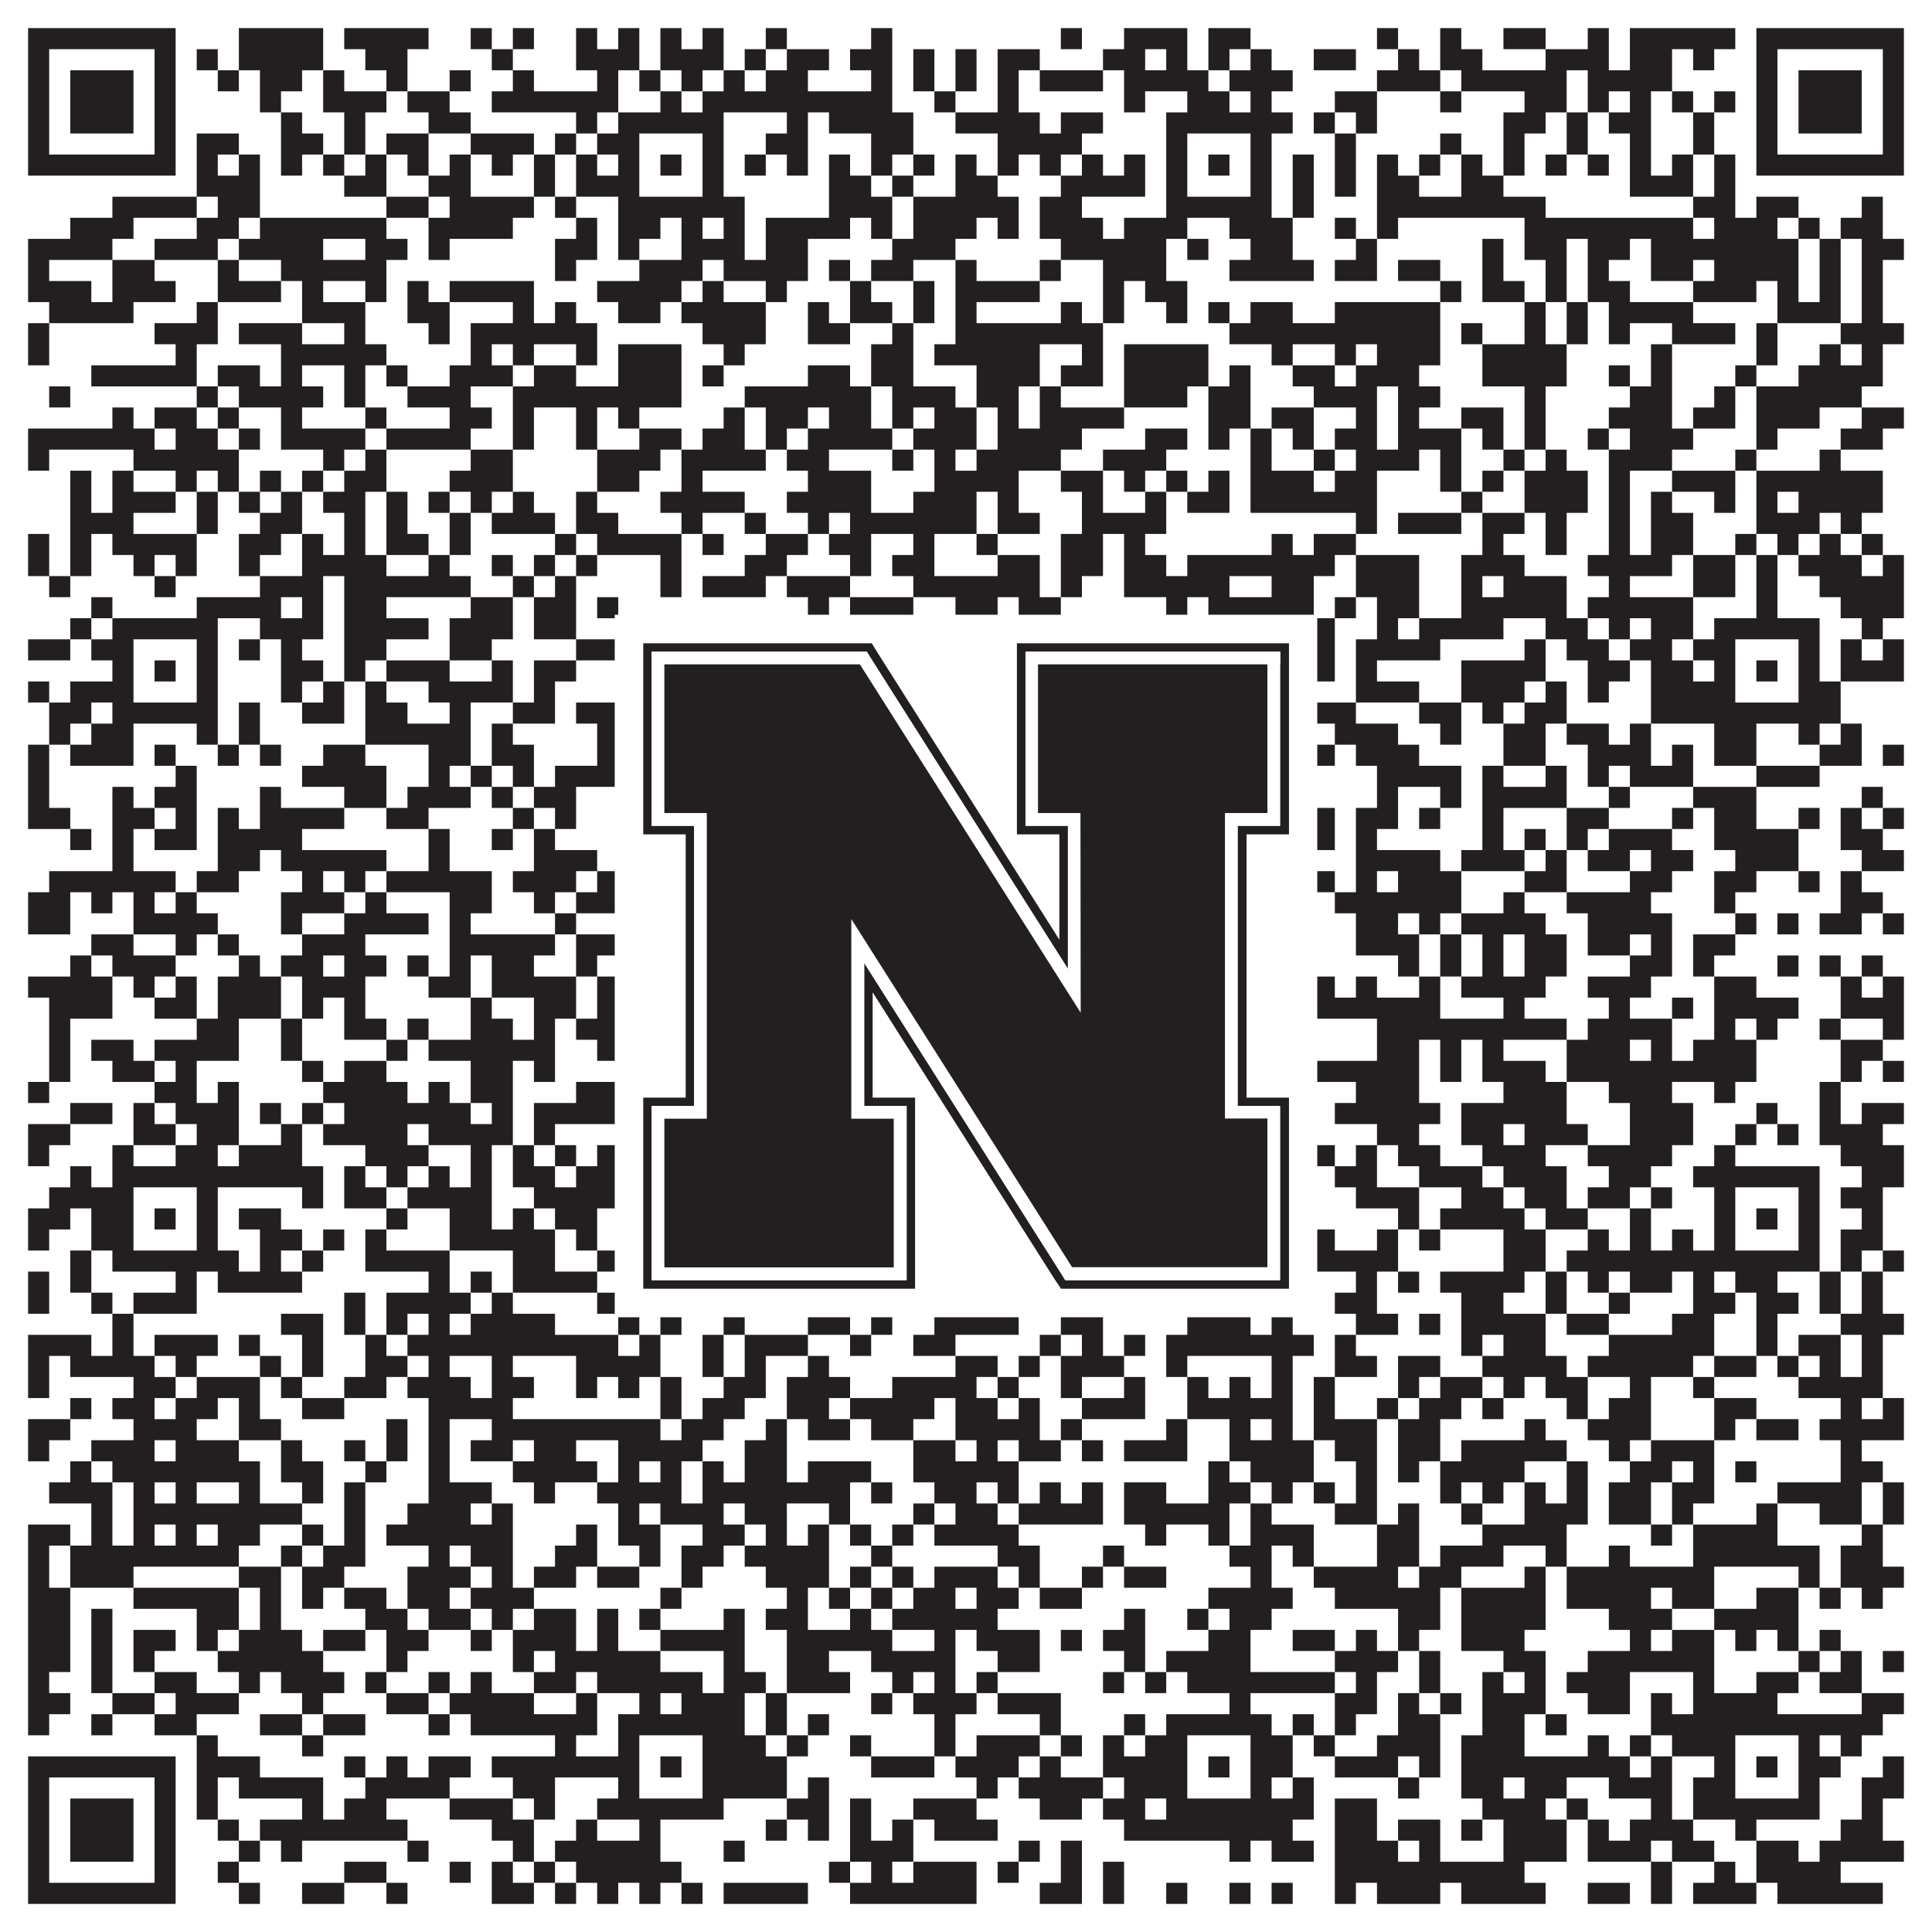
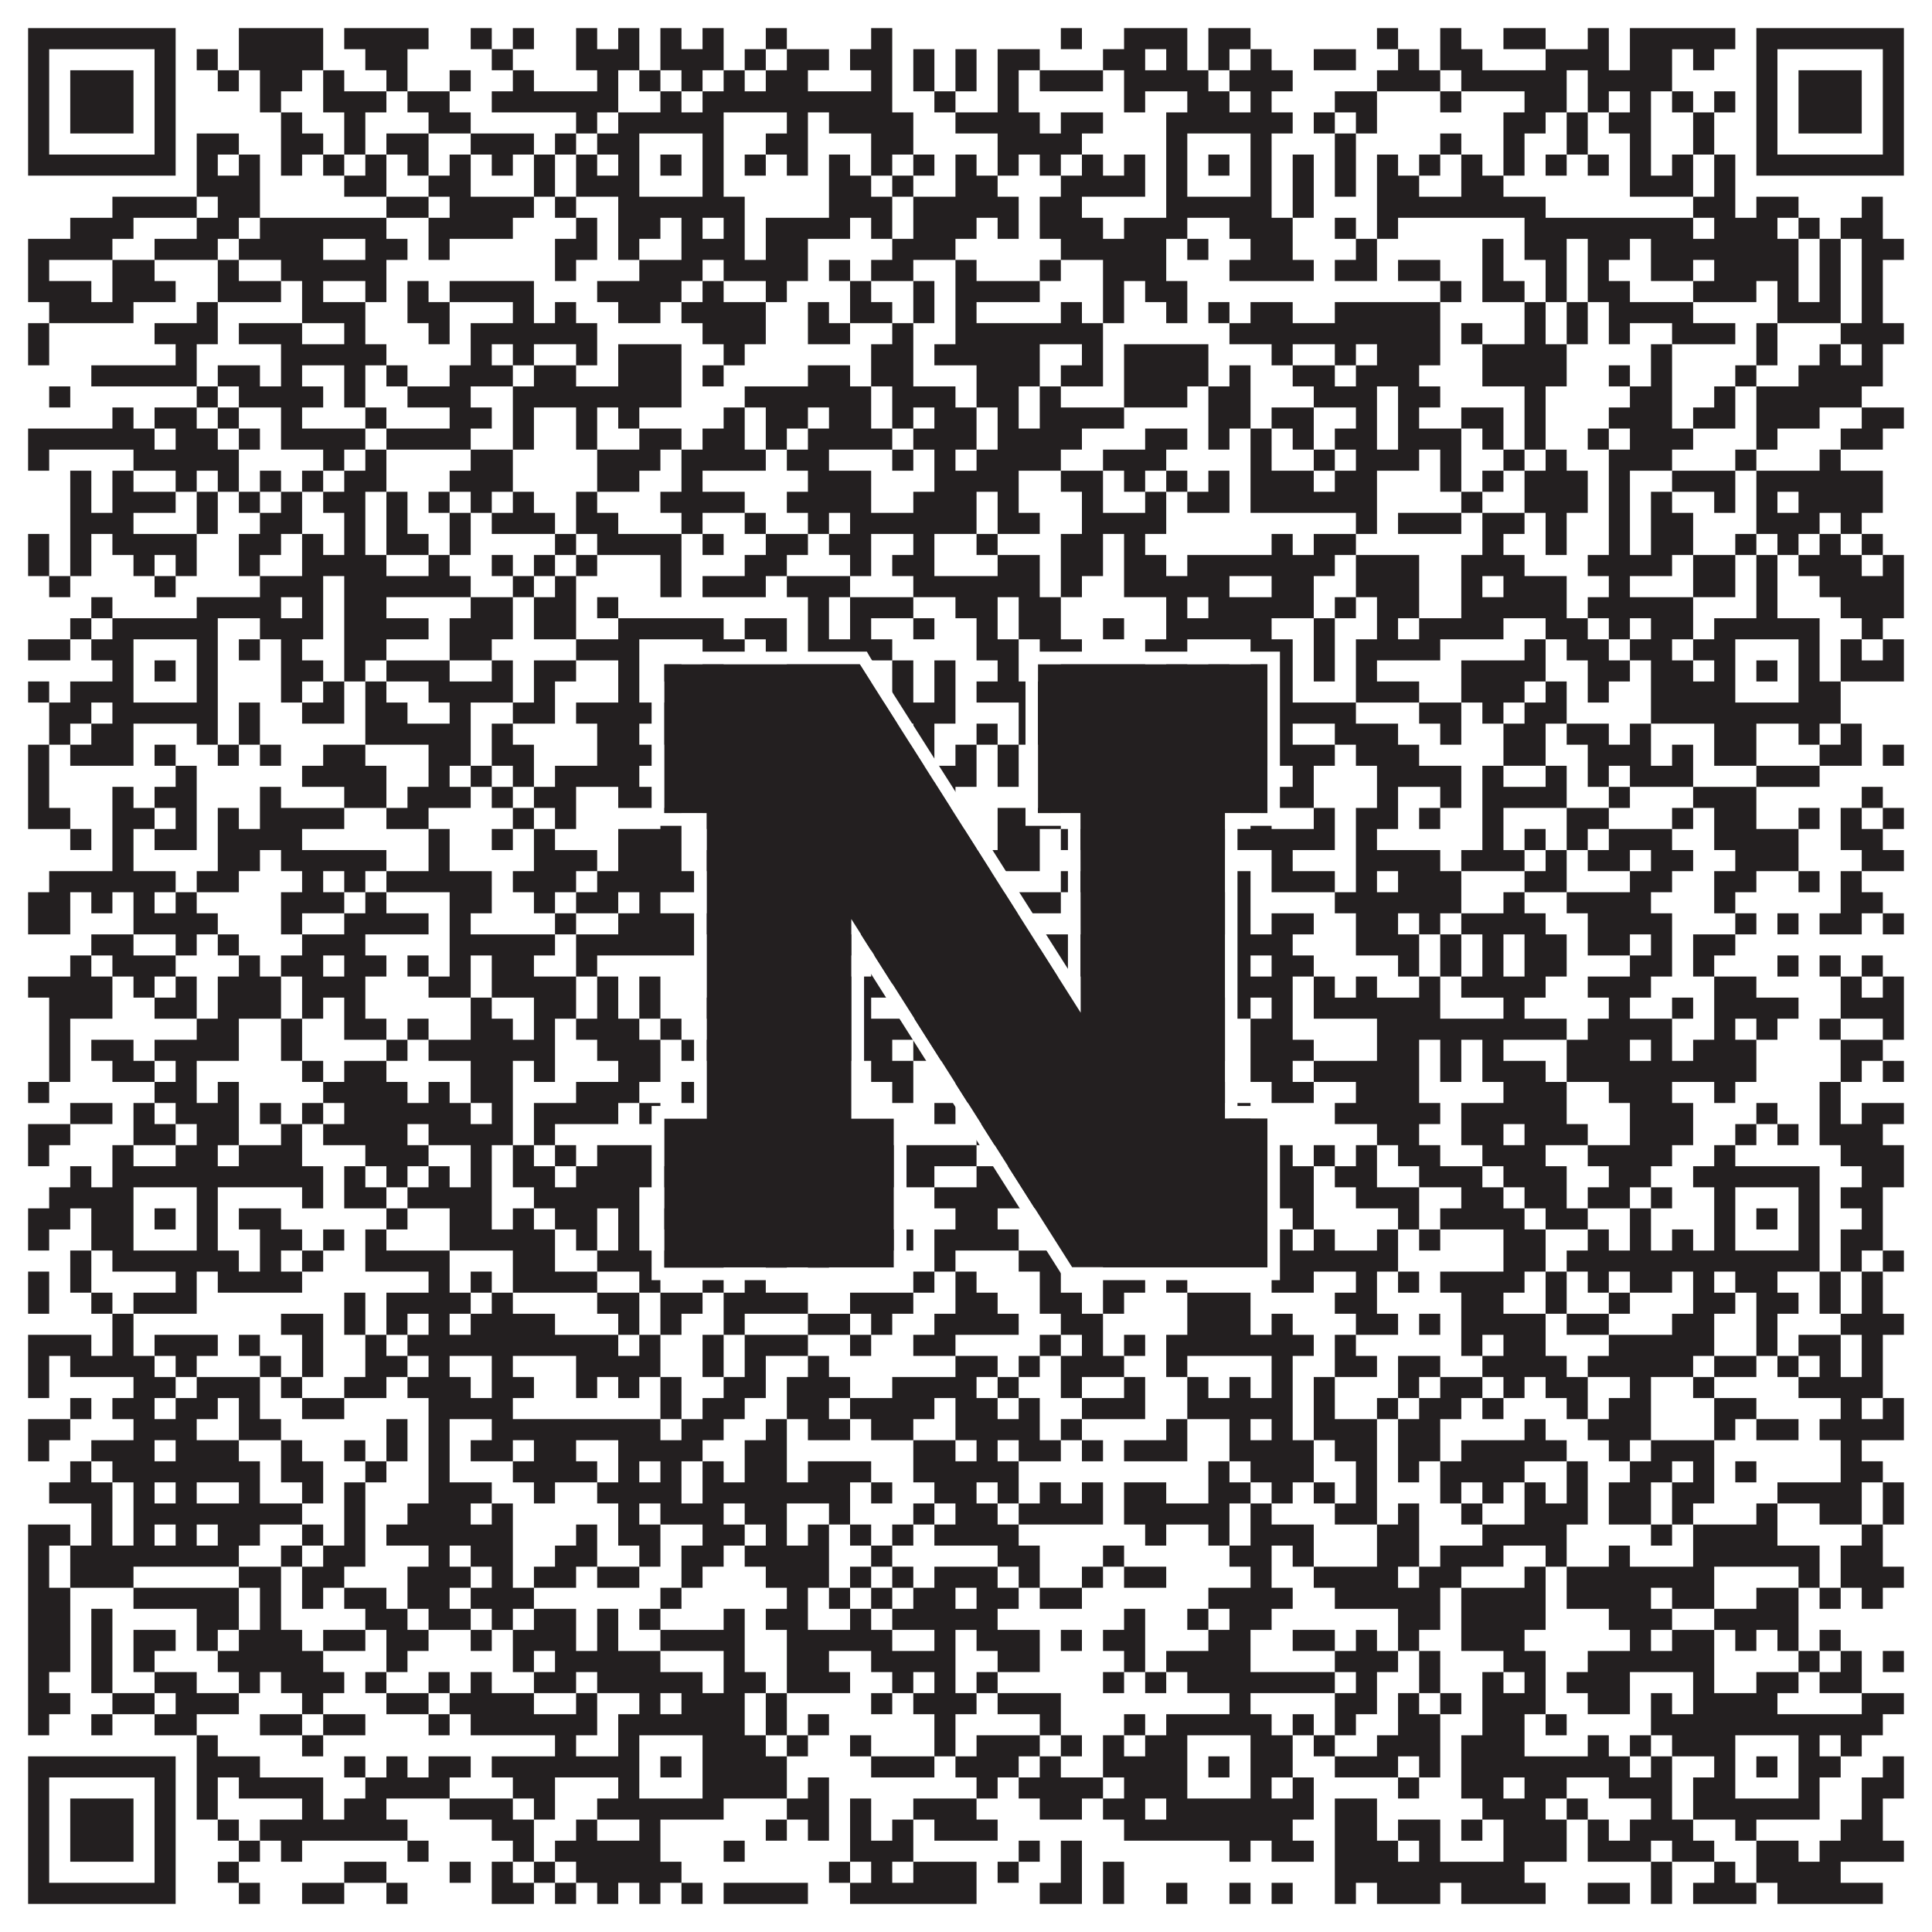
<svg xmlns="http://www.w3.org/2000/svg" version="1.1" width="1100px" height="1100px" viewBox="0 0 1100 1100">
-   <rect x="0" y="0" width="1100" height="1100" fill="#ffffff" fill-opacity="1" />
  <path fill="#231f20" fill-opacity="1" d="M16,16L100,16L100,28L16,28ZM136,16L184,16L184,28L136,28ZM196,16L244,16L244,28L196,28ZM268,16L280,16L280,28L268,28ZM292,16L304,16L304,28L292,28ZM328,16L340,16L340,28L328,28ZM352,16L364,16L364,28L352,28ZM376,16L388,16L388,28L376,28ZM400,16L412,16L412,28L400,28ZM436,16L448,16L448,28L436,28ZM496,16L508,16L508,28L496,28ZM604,16L616,16L616,28L604,28ZM640,16L676,16L676,28L640,28ZM688,16L712,16L712,28L688,28ZM784,16L796,16L796,28L784,28ZM820,16L832,16L832,28L820,28ZM856,16L880,16L880,28L856,28ZM904,16L916,16L916,28L904,28ZM928,16L988,16L988,28L928,28ZM1000,16L1084,16L1084,28L1000,28ZM16,28L28,28L28,40L16,40ZM88,28L100,28L100,40L88,40ZM112,28L124,28L124,40L112,40ZM136,28L184,28L184,40L136,40ZM208,28L232,28L232,40L208,40ZM280,28L292,28L292,40L280,40ZM328,28L364,28L364,40L328,40ZM376,28L412,28L412,40L376,40ZM424,28L436,28L436,40L424,40ZM448,28L472,28L472,40L448,40ZM484,28L508,28L508,40L484,40ZM520,28L532,28L532,40L520,40ZM544,28L556,28L556,40L544,40ZM568,28L592,28L592,40L568,40ZM628,28L652,28L652,40L628,40ZM664,28L676,28L676,40L664,40ZM688,28L700,28L700,40L688,40ZM712,28L724,28L724,40L712,40ZM748,28L772,28L772,40L748,40ZM796,28L808,28L808,40L796,40ZM820,28L844,28L844,40L820,40ZM880,28L916,28L916,40L880,40ZM928,28L952,28L952,40L928,40ZM964,28L976,28L976,40L964,40ZM1000,28L1012,28L1012,40L1000,40ZM1072,28L1084,28L1084,40L1072,40ZM16,40L28,40L28,52L16,52ZM40,40L76,40L76,52L40,52ZM88,40L100,40L100,52L88,52ZM124,40L136,40L136,52L124,52ZM148,40L172,40L172,52L148,52ZM184,40L196,40L196,52L184,52ZM220,40L232,40L232,52L220,52ZM256,40L268,40L268,52L256,52ZM292,40L304,40L304,52L292,52ZM340,40L352,40L352,52L340,52ZM364,40L376,40L376,52L364,52ZM388,40L400,40L400,52L388,52ZM412,40L424,40L424,52L412,52ZM436,40L460,40L460,52L436,52ZM496,40L508,40L508,52L496,52ZM520,40L532,40L532,52L520,52ZM544,40L556,40L556,52L544,52ZM568,40L580,40L580,52L568,52ZM592,40L628,40L628,52L592,52ZM640,40L688,40L688,52L640,52ZM700,40L736,40L736,52L700,52ZM784,40L820,40L820,52L784,52ZM832,40L892,40L892,52L832,52ZM904,40L952,40L952,52L904,52ZM1000,40L1012,40L1012,52L1000,52ZM1024,40L1060,40L1060,52L1024,52ZM1072,40L1084,40L1084,52L1072,52ZM16,52L28,52L28,64L16,64ZM40,52L76,52L76,64L40,64ZM88,52L100,52L100,64L88,64ZM148,52L160,52L160,64L148,64ZM184,52L220,52L220,64L184,64ZM232,52L256,52L256,64L232,64ZM280,52L352,52L352,64L280,64ZM376,52L388,52L388,64L376,64ZM400,52L508,52L508,64L400,64ZM532,52L544,52L544,64L532,64ZM568,52L580,52L580,64L568,64ZM640,52L652,52L652,64L640,64ZM676,52L700,52L700,64L676,64ZM712,52L724,52L724,64L712,64ZM760,52L784,52L784,64L760,64ZM820,52L832,52L832,64L820,64ZM868,52L892,52L892,64L868,64ZM904,52L916,52L916,64L904,64ZM928,52L940,52L940,64L928,64ZM952,52L964,52L964,64L952,64ZM976,52L988,52L988,64L976,64ZM1000,52L1012,52L1012,64L1000,64ZM1024,52L1060,52L1060,64L1024,64ZM1072,52L1084,52L1084,64L1072,64ZM16,64L28,64L28,76L16,76ZM40,64L76,64L76,76L40,76ZM88,64L100,64L100,76L88,76ZM160,64L172,64L172,76L160,76ZM196,64L208,64L208,76L196,76ZM244,64L268,64L268,76L244,76ZM328,64L340,64L340,76L328,76ZM352,64L412,64L412,76L352,76ZM448,64L460,64L460,76L448,76ZM472,64L520,64L520,76L472,76ZM544,64L592,64L592,76L544,76ZM604,64L628,64L628,76L604,76ZM664,64L736,64L736,76L664,76ZM748,64L760,64L760,76L748,76ZM772,64L784,64L784,76L772,76ZM856,64L880,64L880,76L856,76ZM892,64L904,64L904,76L892,76ZM916,64L940,64L940,76L916,76ZM964,64L976,64L976,76L964,76ZM1000,64L1012,64L1012,76L1000,76ZM1024,64L1060,64L1060,76L1024,76ZM1072,64L1084,64L1084,76L1072,76ZM16,76L28,76L28,88L16,88ZM88,76L100,76L100,88L88,88ZM112,76L136,76L136,88L112,88ZM160,76L184,76L184,88L160,88ZM196,76L208,76L208,88L196,88ZM220,76L244,76L244,88L220,88ZM268,76L304,76L304,88L268,88ZM316,76L328,76L328,88L316,88ZM340,76L364,76L364,88L340,88ZM400,76L412,76L412,88L400,88ZM436,76L460,76L460,88L436,88ZM496,76L520,76L520,88L496,88ZM568,76L616,76L616,88L568,88ZM664,76L676,76L676,88L664,88ZM712,76L724,76L724,88L712,88ZM760,76L772,76L772,88L760,88ZM820,76L832,76L832,88L820,88ZM856,76L868,76L868,88L856,88ZM892,76L904,76L904,88L892,88ZM928,76L940,76L940,88L928,88ZM964,76L976,76L976,88L964,88ZM1000,76L1012,76L1012,88L1000,88ZM1072,76L1084,76L1084,88L1072,88ZM16,88L100,88L100,100L16,100ZM112,88L124,88L124,100L112,100ZM136,88L148,88L148,100L136,100ZM160,88L172,88L172,100L160,100ZM184,88L196,88L196,100L184,100ZM208,88L220,88L220,100L208,100ZM232,88L244,88L244,100L232,100ZM256,88L268,88L268,100L256,100ZM280,88L292,88L292,100L280,100ZM304,88L316,88L316,100L304,100ZM328,88L340,88L340,100L328,100ZM352,88L364,88L364,100L352,100ZM376,88L388,88L388,100L376,100ZM400,88L412,88L412,100L400,100ZM424,88L436,88L436,100L424,100ZM448,88L460,88L460,100L448,100ZM472,88L484,88L484,100L472,100ZM496,88L508,88L508,100L496,100ZM520,88L532,88L532,100L520,100ZM544,88L556,88L556,100L544,100ZM568,88L580,88L580,100L568,100ZM592,88L604,88L604,100L592,100ZM616,88L628,88L628,100L616,100ZM640,88L652,88L652,100L640,100ZM664,88L676,88L676,100L664,100ZM688,88L700,88L700,100L688,100ZM712,88L724,88L724,100L712,100ZM736,88L748,88L748,100L736,100ZM760,88L772,88L772,100L760,100ZM784,88L796,88L796,100L784,100ZM808,88L820,88L820,100L808,100ZM832,88L844,88L844,100L832,100ZM856,88L868,88L868,100L856,100ZM880,88L892,88L892,100L880,100ZM904,88L916,88L916,100L904,100ZM928,88L940,88L940,100L928,100ZM952,88L964,88L964,100L952,100ZM976,88L988,88L988,100L976,100ZM1000,88L1084,88L1084,100L1000,100ZM112,100L148,100L148,112L112,112ZM196,100L220,100L220,112L196,112ZM244,100L268,100L268,112L244,112ZM304,100L316,100L316,112L304,112ZM328,100L364,100L364,112L328,112ZM400,100L412,100L412,112L400,112ZM472,100L496,100L496,112L472,112ZM508,100L520,100L520,112L508,112ZM544,100L568,100L568,112L544,112ZM604,100L652,100L652,112L604,112ZM664,100L676,100L676,112L664,112ZM712,100L724,100L724,112L712,112ZM736,100L748,100L748,112L736,112ZM760,100L772,100L772,112L760,112ZM784,100L808,100L808,112L784,112ZM832,100L856,100L856,112L832,112ZM928,100L964,100L964,112L928,112ZM976,100L988,100L988,112L976,112ZM64,112L112,112L112,124L64,124ZM124,112L148,112L148,124L124,124ZM220,112L244,112L244,124L220,124ZM256,112L304,112L304,124L256,124ZM316,112L328,112L328,124L316,124ZM352,112L424,112L424,124L352,124ZM472,112L508,112L508,124L472,124ZM520,112L580,112L580,124L520,124ZM592,112L616,112L616,124L592,124ZM664,112L724,112L724,124L664,124ZM736,112L748,112L748,124L736,124ZM784,112L880,112L880,124L784,124ZM964,112L988,112L988,124L964,124ZM1000,112L1024,112L1024,124L1000,124ZM1060,112L1072,112L1072,124L1060,124ZM40,124L76,124L76,136L40,136ZM112,124L136,124L136,136L112,136ZM148,124L220,124L220,136L148,136ZM244,124L292,124L292,136L244,136ZM328,124L340,124L340,136L328,136ZM352,124L376,124L376,136L352,136ZM388,124L400,124L400,136L388,136ZM412,124L424,124L424,136L412,136ZM436,124L484,124L484,136L436,136ZM496,124L508,124L508,136L496,136ZM520,124L556,124L556,136L520,136ZM568,124L580,124L580,136L568,136ZM592,124L628,124L628,136L592,136ZM640,124L676,124L676,136L640,136ZM700,124L736,124L736,136L700,136ZM760,124L772,124L772,136L760,136ZM784,124L796,124L796,136L784,136ZM868,124L964,124L964,136L868,136ZM976,124L1012,124L1012,136L976,136ZM1024,124L1036,124L1036,136L1024,136ZM1048,124L1072,124L1072,136L1048,136ZM16,136L64,136L64,148L16,148ZM88,136L124,136L124,148L88,148ZM136,136L184,136L184,148L136,148ZM208,136L232,136L232,148L208,148ZM244,136L256,136L256,148L244,148ZM316,136L340,136L340,148L316,148ZM352,136L364,136L364,148L352,148ZM388,136L424,136L424,148L388,148ZM436,136L460,136L460,148L436,148ZM508,136L544,136L544,148L508,148ZM604,136L664,136L664,148L604,148ZM676,136L688,136L688,148L676,148ZM712,136L736,136L736,148L712,148ZM772,136L784,136L784,148L772,148ZM844,136L856,136L856,148L844,148ZM868,136L892,136L892,148L868,148ZM904,136L928,136L928,148L904,148ZM940,136L1024,136L1024,148L940,148ZM1036,136L1048,136L1048,148L1036,148ZM1060,136L1084,136L1084,148L1060,148ZM16,148L28,148L28,160L16,160ZM64,148L88,148L88,160L64,160ZM124,148L136,148L136,160L124,160ZM160,148L220,148L220,160L160,160ZM316,148L328,148L328,160L316,160ZM364,148L400,148L400,160L364,160ZM412,148L460,148L460,160L412,160ZM472,148L484,148L484,160L472,160ZM496,148L520,148L520,160L496,160ZM544,148L556,148L556,160L544,160ZM592,148L604,148L604,160L592,160ZM628,148L664,148L664,160L628,160ZM700,148L748,148L748,160L700,160ZM760,148L784,148L784,160L760,160ZM796,148L820,148L820,160L796,160ZM844,148L856,148L856,160L844,160ZM880,148L892,148L892,160L880,160ZM904,148L916,148L916,160L904,160ZM940,148L964,148L964,160L940,160ZM976,148L1024,148L1024,160L976,160ZM1036,148L1048,148L1048,160L1036,160ZM1060,148L1072,148L1072,160L1060,160ZM16,160L52,160L52,172L16,172ZM64,160L100,160L100,172L64,172ZM124,160L160,160L160,172L124,172ZM172,160L184,160L184,172L172,172ZM208,160L220,160L220,172L208,172ZM232,160L244,160L244,172L232,172ZM256,160L304,160L304,172L256,172ZM340,160L388,160L388,172L340,172ZM400,160L412,160L412,172L400,172ZM436,160L448,160L448,172L436,172ZM484,160L496,160L496,172L484,172ZM520,160L532,160L532,172L520,172ZM544,160L592,160L592,172L544,172ZM628,160L640,160L640,172L628,172ZM652,160L676,160L676,172L652,172ZM820,160L832,160L832,172L820,172ZM844,160L868,160L868,172L844,172ZM880,160L892,160L892,172L880,172ZM904,160L928,160L928,172L904,172ZM964,160L1000,160L1000,172L964,172ZM1012,160L1024,160L1024,172L1012,172ZM1036,160L1048,160L1048,172L1036,172ZM1060,160L1072,160L1072,172L1060,172ZM28,172L76,172L76,184L28,184ZM112,172L124,172L124,184L112,184ZM172,172L208,172L208,184L172,184ZM232,172L256,172L256,184L232,184ZM292,172L304,172L304,184L292,184ZM316,172L328,172L328,184L316,184ZM352,172L376,172L376,184L352,184ZM388,172L436,172L436,184L388,184ZM460,172L472,172L472,184L460,184ZM484,172L508,172L508,184L484,184ZM520,172L532,172L532,184L520,184ZM544,172L556,172L556,184L544,184ZM604,172L616,172L616,184L604,184ZM628,172L640,172L640,184L628,184ZM664,172L676,172L676,184L664,184ZM688,172L700,172L700,184L688,184ZM712,172L736,172L736,184L712,184ZM760,172L820,172L820,184L760,184ZM868,172L880,172L880,184L868,184ZM892,172L904,172L904,184L892,184ZM916,172L964,172L964,184L916,184ZM1012,172L1048,172L1048,184L1012,184ZM1060,172L1072,172L1072,184L1060,184ZM16,184L28,184L28,196L16,196ZM88,184L124,184L124,196L88,196ZM136,184L172,184L172,196L136,196ZM196,184L208,184L208,196L196,196ZM244,184L256,184L256,196L244,196ZM268,184L340,184L340,196L268,196ZM400,184L436,184L436,196L400,196ZM460,184L484,184L484,196L460,196ZM508,184L520,184L520,196L508,196ZM544,184L628,184L628,196L544,196ZM700,184L820,184L820,196L700,196ZM832,184L844,184L844,196L832,196ZM868,184L880,184L880,196L868,196ZM892,184L904,184L904,196L892,196ZM916,184L928,184L928,196L916,196ZM952,184L988,184L988,196L952,196ZM1000,184L1012,184L1012,196L1000,196ZM1048,184L1084,184L1084,196L1048,196ZM16,196L28,196L28,208L16,208ZM100,196L112,196L112,208L100,208ZM160,196L220,196L220,208L160,208ZM268,196L280,196L280,208L268,208ZM292,196L304,196L304,208L292,208ZM328,196L340,196L340,208L328,208ZM352,196L388,196L388,208L352,208ZM412,196L424,196L424,208L412,208ZM496,196L520,196L520,208L496,208ZM532,196L592,196L592,208L532,208ZM616,196L628,196L628,208L616,208ZM640,196L688,196L688,208L640,208ZM724,196L736,196L736,208L724,208ZM760,196L772,196L772,208L760,208ZM784,196L820,196L820,208L784,208ZM844,196L892,196L892,208L844,208ZM940,196L952,196L952,208L940,208ZM1000,196L1012,196L1012,208L1000,208ZM1036,196L1048,196L1048,208L1036,208ZM1060,196L1072,196L1072,208L1060,208ZM52,208L112,208L112,220L52,220ZM124,208L148,208L148,220L124,220ZM160,208L172,208L172,220L160,220ZM196,208L208,208L208,220L196,220ZM220,208L232,208L232,220L220,220ZM256,208L292,208L292,220L256,220ZM304,208L328,208L328,220L304,220ZM352,208L388,208L388,220L352,220ZM400,208L412,208L412,220L400,220ZM460,208L484,208L484,220L460,220ZM496,208L520,208L520,220L496,220ZM556,208L592,208L592,220L556,220ZM604,208L628,208L628,220L604,220ZM640,208L688,208L688,220L640,220ZM700,208L712,208L712,220L700,220ZM736,208L760,208L760,220L736,220ZM772,208L808,208L808,220L772,220ZM844,208L892,208L892,220L844,220ZM916,208L928,208L928,220L916,220ZM940,208L952,208L952,220L940,220ZM988,208L1000,208L1000,220L988,220ZM1024,208L1072,208L1072,220L1024,220ZM28,220L40,220L40,232L28,232ZM112,220L124,220L124,232L112,232ZM136,220L184,220L184,232L136,232ZM196,220L208,220L208,232L196,232ZM232,220L268,220L268,232L232,232ZM292,220L388,220L388,232L292,232ZM424,220L496,220L496,232L424,232ZM508,220L544,220L544,232L508,232ZM556,220L580,220L580,232L556,232ZM592,220L604,220L604,232L592,232ZM640,220L676,220L676,232L640,232ZM688,220L712,220L712,232L688,232ZM748,220L784,220L784,232L748,232ZM796,220L820,220L820,232L796,232ZM868,220L880,220L880,232L868,232ZM928,220L952,220L952,232L928,232ZM976,220L988,220L988,232L976,232ZM1000,220L1060,220L1060,232L1000,232ZM64,232L76,232L76,244L64,244ZM88,232L112,232L112,244L88,244ZM124,232L136,232L136,244L124,244ZM160,232L172,232L172,244L160,244ZM208,232L220,232L220,244L208,244ZM256,232L280,232L280,244L256,244ZM292,232L304,232L304,244L292,244ZM328,232L340,232L340,244L328,244ZM352,232L364,232L364,244L352,244ZM412,232L424,232L424,244L412,244ZM436,232L460,232L460,244L436,244ZM472,232L496,232L496,244L472,244ZM508,232L520,232L520,244L508,244ZM532,232L556,232L556,244L532,244ZM568,232L580,232L580,244L568,244ZM592,232L640,232L640,244L592,244ZM688,232L712,232L712,244L688,244ZM724,232L748,232L748,244L724,244ZM772,232L784,232L784,244L772,244ZM796,232L808,232L808,244L796,244ZM832,232L856,232L856,244L832,244ZM868,232L880,232L880,244L868,244ZM916,232L952,232L952,244L916,244ZM964,232L988,232L988,244L964,244ZM1000,232L1036,232L1036,244L1000,244ZM1060,232L1084,232L1084,244L1060,244ZM16,244L88,244L88,256L16,256ZM100,244L124,244L124,256L100,256ZM136,244L148,244L148,256L136,256ZM160,244L208,244L208,256L160,256ZM220,244L268,244L268,256L220,256ZM292,244L304,244L304,256L292,256ZM328,244L340,244L340,256L328,256ZM364,244L388,244L388,256L364,256ZM400,244L424,244L424,256L400,256ZM436,244L448,244L448,256L436,256ZM460,244L508,244L508,256L460,256ZM520,244L556,244L556,256L520,256ZM568,244L616,244L616,256L568,256ZM652,244L676,244L676,256L652,256ZM688,244L700,244L700,256L688,256ZM712,244L724,244L724,256L712,256ZM736,244L748,244L748,256L736,256ZM760,244L784,244L784,256L760,256ZM796,244L832,244L832,256L796,256ZM844,244L856,244L856,256L844,256ZM868,244L880,244L880,256L868,256ZM904,244L916,244L916,256L904,256ZM928,244L964,244L964,256L928,256ZM1000,244L1012,244L1012,256L1000,256ZM1048,244L1072,244L1072,256L1048,256ZM16,256L28,256L28,268L16,268ZM76,256L136,256L136,268L76,268ZM184,256L196,256L196,268L184,268ZM208,256L220,256L220,268L208,268ZM268,256L292,256L292,268L268,268ZM340,256L376,256L376,268L340,268ZM388,256L436,256L436,268L388,268ZM448,256L472,256L472,268L448,268ZM508,256L520,256L520,268L508,268ZM532,256L544,256L544,268L532,268ZM556,256L604,256L604,268L556,268ZM628,256L664,256L664,268L628,268ZM712,256L724,256L724,268L712,268ZM748,256L760,256L760,268L748,268ZM772,256L808,256L808,268L772,268ZM820,256L832,256L832,268L820,268ZM856,256L868,256L868,268L856,268ZM880,256L892,256L892,268L880,268ZM916,256L952,256L952,268L916,268ZM988,256L1000,256L1000,268L988,268ZM1036,256L1048,256L1048,268L1036,268ZM40,268L52,268L52,280L40,280ZM64,268L76,268L76,280L64,280ZM100,268L112,268L112,280L100,280ZM124,268L136,268L136,280L124,280ZM148,268L160,268L160,280L148,280ZM172,268L184,268L184,280L172,280ZM196,268L220,268L220,280L196,280ZM256,268L292,268L292,280L256,280ZM340,268L364,268L364,280L340,280ZM388,268L400,268L400,280L388,280ZM460,268L496,268L496,280L460,280ZM532,268L580,268L580,280L532,280ZM604,268L628,268L628,280L604,280ZM640,268L652,268L652,280L640,280ZM664,268L676,268L676,280L664,280ZM688,268L700,268L700,280L688,280ZM712,268L748,268L748,280L712,280ZM760,268L784,268L784,280L760,280ZM820,268L832,268L832,280L820,280ZM844,268L856,268L856,280L844,280ZM868,268L904,268L904,280L868,280ZM916,268L928,268L928,280L916,280ZM952,268L988,268L988,280L952,280ZM1000,268L1072,268L1072,280L1000,280ZM40,280L52,280L52,292L40,292ZM64,280L100,280L100,292L64,292ZM112,280L124,280L124,292L112,292ZM136,280L148,280L148,292L136,292ZM160,280L172,280L172,292L160,292ZM184,280L208,280L208,292L184,292ZM220,280L232,280L232,292L220,292ZM244,280L256,280L256,292L244,292ZM268,280L280,280L280,292L268,292ZM292,280L304,280L304,292L292,292ZM328,280L340,280L340,292L328,292ZM376,280L424,280L424,292L376,292ZM448,280L496,280L496,292L448,292ZM520,280L556,280L556,292L520,292ZM568,280L580,280L580,292L568,292ZM616,280L628,280L628,292L616,292ZM652,280L664,280L664,292L652,292ZM676,280L700,280L700,292L676,292ZM712,280L784,280L784,292L712,292ZM832,280L844,280L844,292L832,292ZM868,280L904,280L904,292L868,292ZM916,280L928,280L928,292L916,292ZM940,280L952,280L952,292L940,292ZM976,280L988,280L988,292L976,292ZM1000,280L1012,280L1012,292L1000,292ZM1024,280L1072,280L1072,292L1024,292ZM40,292L76,292L76,304L40,304ZM112,292L124,292L124,304L112,304ZM148,292L172,292L172,304L148,304ZM196,292L208,292L208,304L196,304ZM220,292L232,292L232,304L220,304ZM256,292L268,292L268,304L256,304ZM280,292L316,292L316,304L280,304ZM328,292L352,292L352,304L328,304ZM388,292L400,292L400,304L388,304ZM424,292L436,292L436,304L424,304ZM460,292L472,292L472,304L460,304ZM484,292L556,292L556,304L484,304ZM568,292L592,292L592,304L568,304ZM616,292L664,292L664,304L616,304ZM772,292L784,292L784,304L772,304ZM796,292L832,292L832,304L796,304ZM844,292L868,292L868,304L844,304ZM880,292L892,292L892,304L880,304ZM916,292L928,292L928,304L916,304ZM940,292L964,292L964,304L940,304ZM1000,292L1036,292L1036,304L1000,304ZM1048,292L1060,292L1060,304L1048,304ZM16,304L28,304L28,316L16,316ZM40,304L52,304L52,316L40,316ZM64,304L112,304L112,316L64,316ZM136,304L160,304L160,316L136,316ZM172,304L184,304L184,316L172,316ZM196,304L208,304L208,316L196,316ZM220,304L244,304L244,316L220,316ZM256,304L268,304L268,316L256,316ZM316,304L328,304L328,316L316,316ZM340,304L388,304L388,316L340,316ZM400,304L412,304L412,316L400,316ZM436,304L460,304L460,316L436,316ZM472,304L496,304L496,316L472,316ZM520,304L532,304L532,316L520,316ZM556,304L568,304L568,316L556,316ZM604,304L628,304L628,316L604,316ZM640,304L652,304L652,316L640,316ZM724,304L736,304L736,316L724,316ZM748,304L772,304L772,316L748,316ZM844,304L856,304L856,316L844,316ZM880,304L892,304L892,316L880,316ZM916,304L928,304L928,316L916,316ZM940,304L964,304L964,316L940,316ZM988,304L1000,304L1000,316L988,316ZM1012,304L1024,304L1024,316L1012,316ZM1036,304L1048,304L1048,316L1036,316ZM1060,304L1072,304L1072,316L1060,316ZM16,316L28,316L28,328L16,328ZM40,316L52,316L52,328L40,328ZM76,316L88,316L88,328L76,328ZM100,316L112,316L112,328L100,328ZM136,316L148,316L148,328L136,328ZM172,316L220,316L220,328L172,328ZM244,316L256,316L256,328L244,328ZM280,316L292,316L292,328L280,328ZM304,316L316,316L316,328L304,328ZM328,316L340,316L340,328L328,328ZM376,316L388,316L388,328L376,328ZM424,316L448,316L448,328L424,328ZM484,316L496,316L496,328L484,328ZM508,316L532,316L532,328L508,328ZM568,316L592,316L592,328L568,328ZM604,316L628,316L628,328L604,328ZM640,316L664,316L664,328L640,328ZM676,316L760,316L760,328L676,328ZM772,316L808,316L808,328L772,328ZM832,316L868,316L868,328L832,328ZM904,316L952,316L952,328L904,328ZM964,316L988,316L988,328L964,328ZM1000,316L1012,316L1012,328L1000,328ZM1024,316L1060,316L1060,328L1024,328ZM1072,316L1084,316L1084,328L1072,328ZM28,328L40,328L40,340L28,340ZM88,328L100,328L100,340L88,340ZM148,328L184,328L184,340L148,340ZM196,328L268,328L268,340L196,340ZM292,328L304,328L304,340L292,340ZM316,328L328,328L328,340L316,340ZM376,328L388,328L388,340L376,340ZM400,328L436,328L436,340L400,340ZM448,328L484,328L484,340L448,340ZM520,328L592,328L592,340L520,340ZM604,328L616,328L616,340L604,340ZM640,328L700,328L700,340L640,340ZM724,328L748,328L748,340L724,340ZM772,328L808,328L808,340L772,340ZM832,328L844,328L844,340L832,340ZM856,328L892,328L892,340L856,340ZM916,328L928,328L928,340L916,340ZM964,328L988,328L988,340L964,340ZM1000,328L1012,328L1012,340L1000,340ZM1036,328L1084,328L1084,340L1036,340ZM52,340L64,340L64,352L52,352ZM112,340L160,340L160,352L112,352ZM172,340L184,340L184,352L172,352ZM196,340L220,340L220,352L196,352ZM268,340L292,340L292,352L268,352ZM304,340L328,340L328,352L304,352ZM340,340L352,340L352,352L340,352ZM460,340L472,340L472,352L460,352ZM484,340L520,340L520,352L484,352ZM544,340L568,340L568,352L544,352ZM580,340L604,340L604,352L580,352ZM664,340L676,340L676,352L664,352ZM688,340L748,340L748,352L688,352ZM760,340L772,340L772,352L760,352ZM784,340L808,340L808,352L784,352ZM832,340L892,340L892,352L832,352ZM904,340L964,340L964,352L904,352ZM1000,340L1012,340L1012,352L1000,352ZM1048,340L1084,340L1084,352L1048,352ZM40,352L52,352L52,364L40,364ZM64,352L124,352L124,364L64,364ZM148,352L184,352L184,364L148,364ZM196,352L244,352L244,364L196,364ZM256,352L292,352L292,364L256,364ZM304,352L328,352L328,364L304,364ZM352,352L412,352L412,364L352,364ZM424,352L448,352L448,364L424,364ZM460,352L472,352L472,364L460,364ZM484,352L496,352L496,364L484,364ZM520,352L532,352L532,364L520,364ZM556,352L568,352L568,364L556,364ZM580,352L604,352L604,364L580,364ZM628,352L640,352L640,364L628,364ZM664,352L724,352L724,364L664,364ZM748,352L760,352L760,364L748,364ZM784,352L796,352L796,364L784,364ZM808,352L856,352L856,364L808,364ZM880,352L904,352L904,364L880,364ZM916,352L928,352L928,364L916,364ZM940,352L964,352L964,364L940,364ZM976,352L1036,352L1036,364L976,364ZM1060,352L1072,352L1072,364L1060,364ZM16,364L40,364L40,376L16,376ZM52,364L76,364L76,376L52,376ZM112,364L124,364L124,376L112,376ZM136,364L148,364L148,376L136,376ZM160,364L172,364L172,376L160,376ZM196,364L220,364L220,376L196,376ZM256,364L280,364L280,376L256,376ZM328,364L364,364L364,376L328,376ZM400,364L424,364L424,376L400,376ZM436,364L448,364L448,376L436,376ZM460,364L508,364L508,376L460,376ZM556,364L580,364L580,376L556,376ZM592,364L616,364L616,376L592,376ZM652,364L676,364L676,376L652,376ZM712,364L736,364L736,376L712,376ZM748,364L760,364L760,376L748,376ZM772,364L820,364L820,376L772,376ZM868,364L880,364L880,376L868,376ZM892,364L916,364L916,376L892,376ZM928,364L952,364L952,376L928,376ZM964,364L988,364L988,376L964,376ZM1024,364L1036,364L1036,376L1024,376ZM1048,364L1060,364L1060,376L1048,376ZM1072,364L1084,364L1084,376L1072,376ZM64,376L76,376L76,388L64,388ZM88,376L100,376L100,388L88,388ZM112,376L124,376L124,388L112,388ZM160,376L184,376L184,388L160,388ZM196,376L208,376L208,388L196,388ZM220,376L256,376L256,388L220,388ZM280,376L292,376L292,388L280,388ZM304,376L328,376L328,388L304,388ZM352,376L364,376L364,388L352,388ZM376,376L388,376L388,388L376,388ZM400,376L412,376L412,388L400,388ZM448,376L496,376L496,388L448,388ZM508,376L520,376L520,388L508,388ZM532,376L544,376L544,388L532,388ZM568,376L580,376L580,388L568,388ZM604,376L652,376L652,388L604,388ZM664,376L676,376L676,388L664,388ZM688,376L700,376L700,388L688,388ZM712,376L736,376L736,388L712,388ZM748,376L760,376L760,388L748,388ZM772,376L784,376L784,388L772,388ZM832,376L880,376L880,388L832,388ZM904,376L928,376L928,388L904,388ZM940,376L964,376L964,388L940,388ZM976,376L988,376L988,388L976,388ZM1000,376L1012,376L1012,388L1000,388ZM1024,376L1036,376L1036,388L1024,388ZM1048,376L1084,376L1084,388L1048,388ZM16,388L28,388L28,400L16,400ZM40,388L76,388L76,400L40,400ZM112,388L124,388L124,400L112,400ZM160,388L172,388L172,400L160,400ZM184,388L196,388L196,400L184,400ZM208,388L220,388L220,400L208,400ZM244,388L292,388L292,400L244,400ZM304,388L316,388L316,400L304,400ZM352,388L364,388L364,400L352,400ZM400,388L412,388L412,400L400,400ZM436,388L448,388L448,400L436,400ZM460,388L496,388L496,400L460,400ZM508,388L520,388L520,400L508,400ZM532,388L544,388L544,400L532,400ZM556,388L640,388L640,400L556,400ZM664,388L676,388L676,400L664,400ZM712,388L736,388L736,400L712,400ZM772,388L808,388L808,400L772,400ZM832,388L868,388L868,400L832,400ZM880,388L892,388L892,400L880,400ZM904,388L916,388L916,400L904,400ZM940,388L988,388L988,400L940,400ZM1024,388L1048,388L1048,400L1024,400ZM28,400L52,400L52,412L28,412ZM64,400L124,400L124,412L64,412ZM136,400L148,400L148,412L136,412ZM172,400L196,400L196,412L172,412ZM208,400L232,400L232,412L208,412ZM256,400L268,400L268,412L256,412ZM292,400L316,400L316,412L292,412ZM328,400L412,400L412,412L328,412ZM484,400L544,400L544,412L484,412ZM580,400L604,400L604,412L580,412ZM640,400L652,400L652,412L640,412ZM664,400L772,400L772,412L664,412ZM808,400L832,400L832,412L808,412ZM844,400L856,400L856,412L844,412ZM868,400L892,400L892,412L868,412ZM940,400L1048,400L1048,412L940,412ZM28,412L40,412L40,424L28,424ZM52,412L76,412L76,424L52,424ZM112,412L124,412L124,424L112,424ZM136,412L148,412L148,424L136,424ZM208,412L268,412L268,424L208,424ZM280,412L292,412L292,424L280,424ZM340,412L364,412L364,424L340,424ZM376,412L388,412L388,424L376,424ZM400,412L424,412L424,424L400,424ZM448,412L484,412L484,424L448,424ZM496,412L508,412L508,424L496,424ZM520,412L532,412L532,424L520,424ZM556,412L568,412L568,424L556,424ZM580,412L592,412L592,424L580,424ZM604,412L616,412L616,424L604,424ZM640,412L652,412L652,424L640,424ZM676,412L736,412L736,424L676,424ZM760,412L796,412L796,424L760,424ZM820,412L832,412L832,424L820,424ZM856,412L880,412L880,424L856,424ZM892,412L916,412L916,424L892,424ZM928,412L940,412L940,424L928,424ZM976,412L1000,412L1000,424L976,424ZM1024,412L1036,412L1036,424L1024,424ZM1048,412L1060,412L1060,424L1048,424ZM16,424L28,424L28,436L16,436ZM40,424L76,424L76,436L40,436ZM88,424L100,424L100,436L88,436ZM124,424L136,424L136,436L124,436ZM148,424L160,424L160,436L148,436ZM184,424L208,424L208,436L184,436ZM244,424L268,424L268,436L244,436ZM280,424L304,424L304,436L280,436ZM340,424L376,424L376,436L340,436ZM412,424L448,424L448,436L412,436ZM484,424L496,424L496,436L484,436ZM508,424L532,424L532,436L508,436ZM544,424L556,424L556,436L544,436ZM568,424L580,424L580,436L568,436ZM592,424L604,424L604,436L592,436ZM616,424L640,424L640,436L616,436ZM652,424L664,424L664,436L652,436ZM676,424L700,424L700,436L676,436ZM712,424L760,424L760,436L712,436ZM772,424L808,424L808,436L772,436ZM856,424L880,424L880,436L856,436ZM904,424L940,424L940,436L904,436ZM952,424L964,424L964,436L952,436ZM976,424L1000,424L1000,436L976,436ZM1036,424L1060,424L1060,436L1036,436ZM1072,424L1084,424L1084,436L1072,436ZM16,436L28,436L28,448L16,448ZM100,436L112,436L112,448L100,448ZM172,436L220,436L220,448L172,448ZM244,436L256,436L256,448L244,448ZM268,436L280,436L280,448L268,448ZM292,436L304,436L304,448L292,448ZM316,436L364,436L364,448L316,448ZM388,436L400,436L400,448L388,448ZM412,436L424,436L424,448L412,448ZM436,436L472,436L472,448L436,448ZM496,436L520,436L520,448L496,448ZM532,436L556,436L556,448L532,448ZM568,436L580,436L580,448L568,448ZM592,436L616,436L616,448L592,448ZM628,436L652,436L652,448L628,448ZM700,436L712,436L712,448L700,448ZM736,436L748,436L748,448L736,448ZM784,436L832,436L832,448L784,448ZM844,436L856,436L856,448L844,448ZM880,436L892,436L892,448L880,448ZM904,436L916,436L916,448L904,448ZM928,436L964,436L964,448L928,448ZM1000,436L1036,436L1036,448L1000,448ZM16,448L28,448L28,460L16,460ZM64,448L76,448L76,460L64,460ZM88,448L112,448L112,460L88,460ZM148,448L160,448L160,460L148,460ZM196,448L220,448L220,460L196,460ZM232,448L268,448L268,460L232,460ZM280,448L292,448L292,460L280,460ZM304,448L328,448L328,460L304,460ZM352,448L376,448L376,460L352,460ZM424,448L448,448L448,460L424,460ZM460,448L472,448L472,460L460,460ZM508,448L520,448L520,460L508,460ZM532,448L544,448L544,460L532,460ZM616,448L688,448L688,460L616,460ZM700,448L712,448L712,460L700,460ZM724,448L748,448L748,460L724,460ZM784,448L796,448L796,460L784,460ZM820,448L832,448L832,460L820,460ZM844,448L892,448L892,460L844,460ZM916,448L928,448L928,460L916,460ZM964,448L1000,448L1000,460L964,460ZM1060,448L1072,448L1072,460L1060,460ZM16,460L40,460L40,472L16,472ZM64,460L88,460L88,472L64,472ZM100,460L112,460L112,472L100,472ZM124,460L136,460L136,472L124,472ZM148,460L196,460L196,472L148,472ZM220,460L244,460L244,472L220,472ZM292,460L304,460L304,472L292,472ZM316,460L328,460L328,472L316,472ZM376,460L388,460L388,472L376,472ZM400,460L460,460L460,472L400,472ZM520,460L532,460L532,472L520,472ZM568,460L604,460L604,472L568,472ZM628,460L640,460L640,472L628,472ZM664,460L688,460L688,472L664,472ZM712,460L724,460L724,472L712,472ZM748,460L760,460L760,472L748,472ZM772,460L796,460L796,472L772,472ZM808,460L820,460L820,472L808,472ZM844,460L856,460L856,472L844,472ZM892,460L916,460L916,472L892,472ZM952,460L964,460L964,472L952,472ZM976,460L1000,460L1000,472L976,472ZM1024,460L1036,460L1036,472L1024,472ZM1048,460L1060,460L1060,472L1048,472ZM1072,460L1084,460L1084,472L1072,472ZM40,472L52,472L52,484L40,484ZM64,472L76,472L76,484L64,484ZM88,472L112,472L112,484L88,484ZM124,472L172,472L172,484L124,484ZM244,472L256,472L256,484L244,484ZM280,472L292,472L292,484L280,484ZM304,472L316,472L316,484L304,484ZM352,472L388,472L388,484L352,484ZM412,472L424,472L424,484L412,484ZM436,472L460,472L460,484L436,484ZM496,472L508,472L508,484L496,484ZM520,472L556,472L556,484L520,484ZM568,472L592,472L592,484L568,484ZM604,472L616,472L616,484L604,484ZM640,472L652,472L652,484L640,484ZM688,472L760,472L760,484L688,484ZM772,472L784,472L784,484L772,484ZM844,472L856,472L856,484L844,484ZM868,472L880,472L880,484L868,484ZM892,472L904,472L904,484L892,484ZM916,472L952,472L952,484L916,484ZM976,472L1024,472L1024,484L976,484ZM1048,472L1072,472L1072,484L1048,484ZM64,484L76,484L76,496L64,496ZM124,484L148,484L148,496L124,496ZM160,484L220,484L220,496L160,496ZM244,484L256,484L256,496L244,496ZM304,484L340,484L340,496L304,496ZM352,484L388,484L388,496L352,496ZM400,484L424,484L424,496L400,496ZM448,484L472,484L472,496L448,496ZM496,484L508,484L508,496L496,496ZM556,484L592,484L592,496L556,496ZM628,484L640,484L640,496L628,496ZM664,484L676,484L676,496L664,496ZM724,484L736,484L736,496L724,496ZM772,484L820,484L820,496L772,496ZM832,484L868,484L868,496L832,496ZM880,484L892,484L892,496L880,496ZM904,484L928,484L928,496L904,496ZM940,484L964,484L964,496L940,496ZM988,484L1024,484L1024,496L988,496ZM1060,484L1084,484L1084,496L1060,496ZM28,496L100,496L100,508L28,508ZM112,496L136,496L136,508L112,508ZM172,496L184,496L184,508L172,508ZM196,496L208,496L208,508L196,508ZM220,496L280,496L280,508L220,508ZM292,496L328,496L328,508L292,508ZM340,496L400,496L400,508L340,508ZM412,496L424,496L424,508L412,508ZM436,496L472,496L472,508L436,508ZM544,496L556,496L556,508L544,508ZM604,496L652,496L652,508L604,508ZM664,496L676,496L676,508L664,508ZM700,496L712,496L712,508L700,508ZM724,496L760,496L760,508L724,508ZM772,496L784,496L784,508L772,508ZM796,496L832,496L832,508L796,508ZM868,496L892,496L892,508L868,508ZM928,496L952,496L952,508L928,508ZM976,496L1000,496L1000,508L976,508ZM1024,496L1036,496L1036,508L1024,508ZM1048,496L1060,496L1060,508L1048,508ZM16,508L40,508L40,520L16,520ZM52,508L64,508L64,520L52,520ZM76,508L88,508L88,520L76,520ZM100,508L112,508L112,520L100,520ZM160,508L196,508L196,520L160,520ZM208,508L220,508L220,520L208,520ZM256,508L280,508L280,520L256,520ZM304,508L316,508L316,520L304,520ZM328,508L352,508L352,520L328,520ZM364,508L376,508L376,520L364,520ZM424,508L436,508L436,520L424,520ZM460,508L484,508L484,520L460,520ZM496,508L508,508L508,520L496,520ZM532,508L556,508L556,520L532,520ZM568,508L604,508L604,520L568,520ZM640,508L652,508L652,520L640,520ZM676,508L712,508L712,520L676,520ZM760,508L832,508L832,520L760,520ZM856,508L868,508L868,520L856,520ZM892,508L940,508L940,520L892,520ZM976,508L988,508L988,520L976,520ZM1048,508L1072,508L1072,520L1048,520ZM16,520L40,520L40,532L16,532ZM76,520L124,520L124,532L76,532ZM160,520L172,520L172,532L160,532ZM196,520L244,520L244,532L196,532ZM256,520L268,520L268,532L256,532ZM316,520L328,520L328,532L316,532ZM352,520L436,520L436,532L352,532ZM448,520L460,520L460,532L448,532ZM472,520L484,520L484,532L472,532ZM508,520L520,520L520,532L508,532ZM544,520L556,520L556,532L544,532ZM676,520L712,520L712,532L676,532ZM724,520L748,520L748,532L724,532ZM772,520L796,520L796,532L772,532ZM808,520L820,520L820,532L808,532ZM832,520L880,520L880,532L832,532ZM904,520L952,520L952,532L904,532ZM988,520L1000,520L1000,532L988,532ZM1012,520L1024,520L1024,532L1012,532ZM1036,520L1060,520L1060,532L1036,532ZM1072,520L1084,520L1084,532L1072,532ZM52,532L76,532L76,544L52,544ZM100,532L112,532L112,544L100,544ZM124,532L136,532L136,544L124,544ZM172,532L208,532L208,544L172,544ZM256,532L316,532L316,544L256,544ZM328,532L400,532L400,544L328,544ZM424,532L436,532L436,544L424,544ZM484,532L496,532L496,544L484,544ZM520,532L532,532L532,544L520,544ZM544,532L568,532L568,544L544,544ZM592,532L640,532L640,544L592,544ZM652,532L664,532L664,544L652,544ZM700,532L736,532L736,544L700,544ZM772,532L808,532L808,544L772,544ZM820,532L832,532L832,544L820,544ZM844,532L856,532L856,544L844,544ZM868,532L892,532L892,544L868,544ZM904,532L928,532L928,544L904,544ZM940,532L952,532L952,544L940,544ZM964,532L988,532L988,544L964,544ZM40,544L52,544L52,556L40,556ZM64,544L100,544L100,556L64,556ZM136,544L148,544L148,556L136,556ZM160,544L184,544L184,556L160,556ZM196,544L220,544L220,556L196,556ZM232,544L244,544L244,556L232,556ZM256,544L268,544L268,556L256,556ZM280,544L304,544L304,556L280,556ZM328,544L340,544L340,556L328,556ZM412,544L424,544L424,556L412,556ZM436,544L448,544L448,556L436,556ZM460,544L472,544L472,556L460,556ZM496,544L532,544L532,556L496,556ZM556,544L568,544L568,556L556,556ZM580,544L628,544L628,556L580,556ZM640,544L652,544L652,556L640,556ZM700,544L712,544L712,556L700,556ZM724,544L748,544L748,556L724,556ZM796,544L808,544L808,556L796,556ZM820,544L832,544L832,556L820,556ZM844,544L856,544L856,556L844,556ZM868,544L892,544L892,556L868,556ZM928,544L952,544L952,556L928,556ZM964,544L976,544L976,556L964,556ZM1012,544L1024,544L1024,556L1012,556ZM1036,544L1048,544L1048,556L1036,556ZM1060,544L1072,544L1072,556L1060,556ZM16,556L64,556L64,568L16,568ZM76,556L88,556L88,568L76,568ZM100,556L112,556L112,568L100,568ZM124,556L160,556L160,568L124,568ZM172,556L208,556L208,568L172,568ZM244,556L268,556L268,568L244,568ZM280,556L328,556L328,568L280,568ZM340,556L352,556L352,568L340,568ZM364,556L376,556L376,568L364,568ZM460,556L472,556L472,568L460,568ZM484,556L508,556L508,568L484,568ZM520,556L544,556L544,568L520,568ZM556,556L580,556L580,568L556,568ZM616,556L640,556L640,568L616,568ZM700,556L736,556L736,568L700,568ZM748,556L760,556L760,568L748,568ZM772,556L784,556L784,568L772,568ZM808,556L820,556L820,568L808,568ZM832,556L880,556L880,568L832,568ZM904,556L940,556L940,568L904,568ZM976,556L1000,556L1000,568L976,568ZM1048,556L1060,556L1060,568L1048,568ZM1072,556L1084,556L1084,568L1072,568ZM28,568L64,568L64,580L28,580ZM88,568L112,568L112,580L88,580ZM124,568L160,568L160,580L124,580ZM172,568L184,568L184,580L172,580ZM196,568L208,568L208,580L196,580ZM268,568L280,568L280,580L268,580ZM304,568L328,568L328,580L304,580ZM340,568L352,568L352,580L340,580ZM364,568L376,568L376,580L364,580ZM400,568L436,568L436,580L400,580ZM448,568L472,568L472,580L448,580ZM484,568L496,568L496,580L484,580ZM544,568L556,568L556,580L544,580ZM568,568L580,568L580,580L568,580ZM592,568L604,568L604,580L592,580ZM664,568L712,568L712,580L664,580ZM724,568L736,568L736,580L724,580ZM748,568L820,568L820,580L748,580ZM856,568L868,568L868,580L856,580ZM916,568L928,568L928,580L916,580ZM952,568L964,568L964,580L952,580ZM976,568L1024,568L1024,580L976,580ZM1048,568L1084,568L1084,580L1048,580ZM28,580L40,580L40,592L28,592ZM112,580L136,580L136,592L112,592ZM160,580L172,580L172,592L160,592ZM196,580L220,580L220,592L196,592ZM232,580L244,580L244,592L232,592ZM268,580L292,580L292,592L268,592ZM304,580L316,580L316,592L304,592ZM328,580L364,580L364,592L328,592ZM376,580L388,580L388,592L376,592ZM412,580L424,580L424,592L412,592ZM448,580L472,580L472,592L448,592ZM484,580L532,580L532,592L484,592ZM544,580L556,580L556,592L544,592ZM580,580L592,580L592,592L580,592ZM604,580L616,580L616,592L604,592ZM628,580L700,580L700,592L628,592ZM712,580L736,580L736,592L712,592ZM784,580L892,580L892,592L784,592ZM904,580L952,580L952,592L904,592ZM976,580L988,580L988,592L976,592ZM1000,580L1012,580L1012,592L1000,592ZM1036,580L1048,580L1048,592L1036,592ZM1072,580L1084,580L1084,592L1072,592ZM28,592L40,592L40,604L28,604ZM52,592L76,592L76,604L52,604ZM88,592L136,592L136,604L88,604ZM160,592L172,592L172,604L160,604ZM220,592L232,592L232,604L220,604ZM244,592L316,592L316,604L244,604ZM340,592L376,592L376,604L340,604ZM388,592L424,592L424,604L388,604ZM436,592L448,592L448,604L436,604ZM484,592L508,592L508,604L484,604ZM520,592L544,592L544,604L520,604ZM592,592L616,592L616,604L592,604ZM664,592L700,592L700,604L664,604ZM712,592L748,592L748,604L712,604ZM784,592L808,592L808,604L784,604ZM820,592L832,592L832,604L820,604ZM844,592L856,592L856,604L844,604ZM892,592L928,592L928,604L892,604ZM940,592L952,592L952,604L940,604ZM964,592L1000,592L1000,604L964,604ZM1048,592L1072,592L1072,604L1048,604ZM28,604L40,604L40,616L28,616ZM64,604L88,604L88,616L64,616ZM100,604L112,604L112,616L100,616ZM172,604L184,604L184,616L172,616ZM196,604L220,604L220,616L196,616ZM268,604L292,604L292,616L268,616ZM304,604L316,604L316,616L304,616ZM352,604L376,604L376,616L352,616ZM460,604L484,604L484,616L460,616ZM496,604L520,604L520,616L496,616ZM544,604L556,604L556,616L544,616ZM604,604L616,604L616,616L604,616ZM628,604L640,604L640,616L628,616ZM652,604L664,604L664,616L652,616ZM712,604L736,604L736,616L712,616ZM748,604L808,604L808,616L748,616ZM820,604L832,604L832,616L820,616ZM844,604L880,604L880,616L844,616ZM892,604L1000,604L1000,616L892,616ZM1048,604L1060,604L1060,616L1048,616ZM1072,604L1084,604L1084,616L1072,616ZM16,616L28,616L28,628L16,628ZM88,616L112,616L112,628L88,628ZM124,616L136,616L136,628L124,628ZM184,616L232,616L232,628L184,628ZM244,616L256,616L256,628L244,628ZM268,616L292,616L292,628L268,628ZM328,616L364,616L364,628L328,628ZM388,616L400,616L400,628L388,628ZM424,616L436,616L436,628L424,628ZM472,616L484,616L484,628L472,628ZM508,616L520,616L520,628L508,628ZM544,616L568,616L568,628L544,628ZM580,616L616,616L616,628L580,628ZM640,616L652,616L652,628L640,628ZM676,616L700,616L700,628L676,628ZM724,616L748,616L748,628L724,628ZM772,616L808,616L808,628L772,628ZM856,616L892,616L892,628L856,628ZM916,616L952,616L952,628L916,628ZM976,616L988,616L988,628L976,628ZM1036,616L1048,616L1048,628L1036,628ZM40,628L64,628L64,640L40,640ZM76,628L88,628L88,640L76,640ZM100,628L136,628L136,640L100,640ZM148,628L160,628L160,640L148,640ZM172,628L184,628L184,640L172,640ZM196,628L268,628L268,640L196,640ZM280,628L292,628L292,640L280,640ZM304,628L352,628L352,640L304,640ZM364,628L376,628L376,640L364,640ZM412,628L424,628L424,640L412,640ZM472,628L484,628L484,640L472,640ZM532,628L544,628L544,640L532,640ZM580,628L628,628L628,640L580,640ZM640,628L688,628L688,640L640,640ZM700,628L712,628L712,640L700,640ZM760,628L820,628L820,640L760,640ZM832,628L892,628L892,640L832,640ZM928,628L964,628L964,640L928,640ZM1000,628L1012,628L1012,640L1000,640ZM1036,628L1048,628L1048,640L1036,640ZM1060,628L1084,628L1084,640L1060,640ZM16,640L40,640L40,652L16,652ZM76,640L100,640L100,652L76,652ZM112,640L136,640L136,652L112,652ZM160,640L172,640L172,652L160,652ZM184,640L232,640L232,652L184,652ZM244,640L292,640L292,652L244,652ZM304,640L316,640L316,652L304,652ZM388,640L412,640L412,652L388,652ZM436,640L448,640L448,652L436,652ZM460,640L508,640L508,652L460,652ZM556,640L568,640L568,652L556,652ZM580,640L616,640L616,652L580,652ZM664,640L700,640L700,652L664,652ZM712,640L724,640L724,652L712,652ZM784,640L808,640L808,652L784,652ZM832,640L856,640L856,652L832,652ZM868,640L904,640L904,652L868,652ZM928,640L964,640L964,652L928,652ZM988,640L1000,640L1000,652L988,652ZM1012,640L1024,640L1024,652L1012,652ZM1036,640L1072,640L1072,652L1036,652ZM16,652L28,652L28,664L16,664ZM64,652L76,652L76,664L64,664ZM100,652L124,652L124,664L100,664ZM136,652L172,652L172,664L136,664ZM208,652L244,652L244,664L208,664ZM268,652L280,652L280,664L268,664ZM292,652L304,652L304,664L292,664ZM316,652L328,652L328,664L316,664ZM340,652L376,652L376,664L340,664ZM388,652L400,652L400,664L388,664ZM412,652L424,652L424,664L412,664ZM436,652L448,652L448,664L436,664ZM460,652L496,652L496,664L460,664ZM508,652L556,652L556,664L508,664ZM628,652L652,652L652,664L628,664ZM688,652L700,652L700,664L688,664ZM712,652L736,652L736,664L712,664ZM748,652L760,652L760,664L748,664ZM772,652L784,652L784,664L772,664ZM796,652L820,652L820,664L796,664ZM844,652L880,652L880,664L844,664ZM904,652L952,652L952,664L904,664ZM976,652L988,652L988,664L976,664ZM1048,652L1084,652L1084,664L1048,664ZM40,664L52,664L52,676L40,676ZM64,664L184,664L184,676L64,676ZM196,664L208,664L208,676L196,676ZM220,664L232,664L232,676L220,676ZM244,664L256,664L256,676L244,676ZM268,664L280,664L280,676L268,676ZM292,664L316,664L316,676L292,676ZM328,664L412,664L412,676L328,676ZM448,664L496,664L496,676L448,676ZM508,664L532,664L532,676L508,676ZM556,664L592,664L592,676L556,676ZM604,664L628,664L628,676L604,676ZM640,664L748,664L748,676L640,676ZM760,664L784,664L784,676L760,676ZM808,664L844,664L844,676L808,676ZM856,664L892,664L892,676L856,676ZM916,664L940,664L940,676L916,676ZM964,664L1036,664L1036,676L964,676ZM1060,664L1084,664L1084,676L1060,676ZM28,676L76,676L76,688L28,688ZM112,676L124,676L124,688L112,688ZM172,676L184,676L184,688L172,688ZM196,676L220,676L220,688L196,688ZM232,676L280,676L280,688L232,688ZM304,676L364,676L364,688L304,688ZM400,676L412,676L412,688L400,688ZM532,676L604,676L604,688L532,688ZM664,676L676,676L676,688L664,688ZM712,676L748,676L748,688L712,688ZM772,676L808,676L808,688L772,688ZM832,676L856,676L856,688L832,688ZM868,676L892,676L892,688L868,688ZM904,676L928,676L928,688L904,688ZM940,676L952,676L952,688L940,688ZM976,676L988,676L988,688L976,688ZM1024,676L1036,676L1036,688L1024,688ZM1048,676L1072,676L1072,688L1048,688ZM16,688L40,688L40,700L16,700ZM52,688L76,688L76,700L52,700ZM88,688L100,688L100,700L88,700ZM112,688L124,688L124,700L112,700ZM136,688L160,688L160,700L136,700ZM220,688L232,688L232,700L220,700ZM256,688L280,688L280,700L256,700ZM292,688L304,688L304,700L292,700ZM316,688L340,688L340,700L316,700ZM352,688L364,688L364,700L352,700ZM376,688L388,688L388,700L376,700ZM400,688L424,688L424,700L400,700ZM460,688L484,688L484,700L460,700ZM544,688L568,688L568,700L544,700ZM640,688L652,688L652,700L640,700ZM664,688L676,688L676,700L664,700ZM688,688L700,688L700,700L688,700ZM712,688L724,688L724,700L712,700ZM736,688L748,688L748,700L736,700ZM796,688L808,688L808,700L796,700ZM820,688L868,688L868,700L820,700ZM880,688L904,688L904,700L880,700ZM928,688L940,688L940,700L928,700ZM976,688L988,688L988,700L976,700ZM1000,688L1012,688L1012,700L1000,700ZM1024,688L1036,688L1036,700L1024,700ZM1060,688L1072,688L1072,700L1060,700ZM16,700L28,700L28,712L16,712ZM52,700L76,700L76,712L52,712ZM112,700L124,700L124,712L112,712ZM148,700L172,700L172,712L148,712ZM184,700L196,700L196,712L184,712ZM208,700L220,700L220,712L208,712ZM256,700L316,700L316,712L256,712ZM328,700L340,700L340,712L328,712ZM352,700L364,700L364,712L352,712ZM400,700L412,700L412,712L400,712ZM424,700L448,700L448,712L424,712ZM460,700L496,700L496,712L460,712ZM508,700L520,700L520,712L508,712ZM532,700L580,700L580,712L532,712ZM616,700L652,700L652,712L616,712ZM664,700L676,700L676,712L664,712ZM712,700L736,700L736,712L712,712ZM748,700L760,700L760,712L748,712ZM784,700L796,700L796,712L784,712ZM808,700L820,700L820,712L808,712ZM856,700L880,700L880,712L856,712ZM904,700L916,700L916,712L904,712ZM928,700L940,700L940,712L928,712ZM952,700L964,700L964,712L952,712ZM976,700L988,700L988,712L976,712ZM1024,700L1036,700L1036,712L1024,712ZM1048,700L1072,700L1072,712L1048,712ZM40,712L52,712L52,724L40,724ZM64,712L136,712L136,724L64,724ZM148,712L160,712L160,724L148,724ZM172,712L184,712L184,724L172,724ZM208,712L256,712L256,724L208,724ZM292,712L316,712L316,724L292,724ZM340,712L412,712L412,724L340,724ZM436,712L448,712L448,724L436,724ZM460,712L472,712L472,724L460,724ZM532,712L544,712L544,724L532,724ZM580,712L604,712L604,724L580,724ZM628,712L796,712L796,724L628,724ZM856,712L880,712L880,724L856,724ZM892,712L1036,712L1036,724L892,724ZM1048,712L1060,712L1060,724L1048,724ZM1072,712L1084,712L1084,724L1072,724ZM16,724L28,724L28,736L16,736ZM40,724L52,724L52,736L40,736ZM100,724L112,724L112,736L100,736ZM124,724L172,724L172,736L124,736ZM244,724L256,724L256,736L244,736ZM268,724L280,724L280,736L268,736ZM292,724L340,724L340,736L292,736ZM364,724L376,724L376,736L364,736ZM400,724L412,724L412,736L400,736ZM424,724L436,724L436,736L424,736ZM520,724L532,724L532,736L520,736ZM544,724L556,724L556,736L544,736ZM592,724L604,724L604,736L592,736ZM628,724L652,724L652,736L628,736ZM664,724L676,724L676,736L664,736ZM724,724L748,724L748,736L724,736ZM772,724L784,724L784,736L772,736ZM796,724L808,724L808,736L796,736ZM820,724L868,724L868,736L820,736ZM880,724L892,724L892,736L880,736ZM904,724L916,724L916,736L904,736ZM928,724L952,724L952,736L928,736ZM964,724L976,724L976,736L964,736ZM988,724L1012,724L1012,736L988,736ZM1036,724L1048,724L1048,736L1036,736ZM1060,724L1072,724L1072,736L1060,736ZM16,736L28,736L28,748L16,748ZM52,736L64,736L64,748L52,748ZM76,736L112,736L112,748L76,748ZM196,736L208,736L208,748L196,748ZM220,736L268,736L268,748L220,748ZM280,736L292,736L292,748L280,748ZM340,736L364,736L364,748L340,748ZM376,736L400,736L400,748L376,748ZM412,736L460,736L460,748L412,748ZM484,736L520,736L520,748L484,748ZM544,736L568,736L568,748L544,748ZM592,736L616,736L616,748L592,748ZM628,736L640,736L640,748L628,748ZM676,736L712,736L712,748L676,748ZM760,736L784,736L784,748L760,748ZM832,736L856,736L856,748L832,748ZM880,736L892,736L892,748L880,748ZM916,736L928,736L928,748L916,748ZM964,736L988,736L988,748L964,748ZM1000,736L1024,736L1024,748L1000,748ZM1036,736L1048,736L1048,748L1036,748ZM1060,736L1072,736L1072,748L1060,748ZM64,748L76,748L76,760L64,760ZM160,748L184,748L184,760L160,760ZM196,748L208,748L208,760L196,760ZM220,748L232,748L232,760L220,760ZM244,748L256,748L256,760L244,760ZM268,748L316,748L316,760L268,760ZM352,748L364,748L364,760L352,760ZM376,748L388,748L388,760L376,760ZM412,748L424,748L424,760L412,760ZM460,748L484,748L484,760L460,760ZM496,748L508,748L508,760L496,760ZM532,748L580,748L580,760L532,760ZM604,748L628,748L628,760L604,760ZM676,748L712,748L712,760L676,760ZM724,748L736,748L736,760L724,760ZM772,748L796,748L796,760L772,760ZM808,748L820,748L820,760L808,760ZM832,748L880,748L880,760L832,760ZM892,748L916,748L916,760L892,760ZM952,748L976,748L976,760L952,760ZM1000,748L1012,748L1012,760L1000,760ZM1048,748L1084,748L1084,760L1048,760ZM16,760L52,760L52,772L16,772ZM64,760L76,760L76,772L64,772ZM88,760L124,760L124,772L88,772ZM136,760L148,760L148,772L136,772ZM172,760L184,760L184,772L172,772ZM208,760L220,760L220,772L208,772ZM232,760L352,760L352,772L232,772ZM364,760L376,760L376,772L364,772ZM400,760L412,760L412,772L400,772ZM424,760L460,760L460,772L424,772ZM484,760L496,760L496,772L484,772ZM520,760L544,760L544,772L520,772ZM592,760L604,760L604,772L592,772ZM616,760L628,760L628,772L616,772ZM640,760L652,760L652,772L640,772ZM664,760L748,760L748,772L664,772ZM760,760L772,760L772,772L760,772ZM832,760L844,760L844,772L832,772ZM856,760L880,760L880,772L856,772ZM916,760L976,760L976,772L916,772ZM1000,760L1012,760L1012,772L1000,772ZM1024,760L1048,760L1048,772L1024,772ZM1060,760L1072,760L1072,772L1060,772ZM16,772L28,772L28,784L16,784ZM40,772L88,772L88,784L40,784ZM100,772L112,772L112,784L100,784ZM148,772L160,772L160,784L148,784ZM172,772L184,772L184,784L172,784ZM208,772L232,772L232,784L208,784ZM244,772L256,772L256,784L244,784ZM280,772L292,772L292,784L280,784ZM328,772L376,772L376,784L328,784ZM400,772L412,772L412,784L400,784ZM424,772L436,772L436,784L424,784ZM460,772L472,772L472,784L460,784ZM544,772L568,772L568,784L544,784ZM580,772L592,772L592,784L580,784ZM604,772L640,772L640,784L604,784ZM664,772L676,772L676,784L664,784ZM724,772L736,772L736,784L724,784ZM760,772L784,772L784,784L760,784ZM796,772L820,772L820,784L796,784ZM844,772L892,772L892,784L844,784ZM904,772L964,772L964,784L904,784ZM976,772L1000,772L1000,784L976,784ZM1012,772L1024,772L1024,784L1012,784ZM1036,772L1048,772L1048,784L1036,784ZM1060,772L1072,772L1072,784L1060,784ZM16,784L28,784L28,796L16,796ZM76,784L100,784L100,796L76,796ZM112,784L148,784L148,796L112,796ZM160,784L172,784L172,796L160,796ZM196,784L220,784L220,796L196,796ZM232,784L268,784L268,796L232,796ZM280,784L304,784L304,796L280,796ZM328,784L340,784L340,796L328,796ZM352,784L364,784L364,796L352,796ZM376,784L388,784L388,796L376,796ZM412,784L436,784L436,796L412,796ZM448,784L484,784L484,796L448,796ZM508,784L556,784L556,796L508,796ZM568,784L580,784L580,796L568,796ZM604,784L616,784L616,796L604,796ZM640,784L652,784L652,796L640,796ZM676,784L688,784L688,796L676,796ZM700,784L712,784L712,796L700,796ZM724,784L736,784L736,796L724,796ZM748,784L760,784L760,796L748,796ZM796,784L808,784L808,796L796,796ZM820,784L844,784L844,796L820,796ZM856,784L868,784L868,796L856,796ZM880,784L904,784L904,796L880,796ZM928,784L940,784L940,796L928,796ZM964,784L976,784L976,796L964,796ZM1024,784L1072,784L1072,796L1024,796ZM40,796L52,796L52,808L40,808ZM64,796L88,796L88,808L64,808ZM100,796L124,796L124,808L100,808ZM136,796L148,796L148,808L136,808ZM172,796L196,796L196,808L172,808ZM244,796L292,796L292,808L244,808ZM376,796L388,796L388,808L376,808ZM400,796L424,796L424,808L400,808ZM448,796L472,796L472,808L448,808ZM484,796L532,796L532,808L484,808ZM544,796L568,796L568,808L544,808ZM580,796L592,796L592,808L580,808ZM616,796L652,796L652,808L616,808ZM676,796L736,796L736,808L676,808ZM748,796L760,796L760,808L748,808ZM784,796L796,796L796,808L784,808ZM808,796L832,796L832,808L808,808ZM844,796L856,796L856,808L844,808ZM892,796L904,796L904,808L892,808ZM916,796L940,796L940,808L916,808ZM976,796L1000,796L1000,808L976,808ZM1048,796L1060,796L1060,808L1048,808ZM1072,796L1084,796L1084,808L1072,808ZM16,808L40,808L40,820L16,820ZM76,808L112,808L112,820L76,820ZM136,808L160,808L160,820L136,820ZM220,808L232,808L232,820L220,820ZM244,808L256,808L256,820L244,820ZM280,808L376,808L376,820L280,820ZM388,808L412,808L412,820L388,820ZM436,808L448,808L448,820L436,820ZM460,808L484,808L484,820L460,820ZM496,808L520,808L520,820L496,820ZM544,808L592,808L592,820L544,820ZM604,808L616,808L616,820L604,820ZM664,808L676,808L676,820L664,820ZM700,808L712,808L712,820L700,820ZM724,808L736,808L736,820L724,820ZM748,808L784,808L784,820L748,820ZM796,808L820,808L820,820L796,820ZM868,808L880,808L880,820L868,820ZM904,808L940,808L940,820L904,820ZM976,808L988,808L988,820L976,820ZM1000,808L1024,808L1024,820L1000,820ZM1036,808L1084,808L1084,820L1036,820ZM16,820L28,820L28,832L16,832ZM52,820L88,820L88,832L52,832ZM100,820L136,820L136,832L100,832ZM160,820L172,820L172,832L160,832ZM196,820L208,820L208,832L196,832ZM220,820L232,820L232,832L220,832ZM244,820L256,820L256,832L244,832ZM268,820L292,820L292,832L268,832ZM304,820L328,820L328,832L304,832ZM352,820L400,820L400,832L352,832ZM424,820L448,820L448,832L424,832ZM520,820L544,820L544,832L520,832ZM556,820L568,820L568,832L556,832ZM580,820L604,820L604,832L580,832ZM616,820L628,820L628,832L616,832ZM640,820L676,820L676,832L640,832ZM700,820L748,820L748,832L700,832ZM760,820L784,820L784,832L760,832ZM796,820L820,820L820,832L796,832ZM832,820L892,820L892,832L832,832ZM916,820L928,820L928,832L916,832ZM940,820L976,820L976,832L940,832ZM1048,820L1060,820L1060,832L1048,832ZM40,832L52,832L52,844L40,844ZM64,832L148,832L148,844L64,844ZM160,832L184,832L184,844L160,844ZM208,832L220,832L220,844L208,844ZM244,832L256,832L256,844L244,844ZM292,832L340,832L340,844L292,844ZM352,832L364,832L364,844L352,844ZM376,832L388,832L388,844L376,844ZM400,832L412,832L412,844L400,844ZM424,832L448,832L448,844L424,844ZM460,832L496,832L496,844L460,844ZM520,832L580,832L580,844L520,844ZM688,832L700,832L700,844L688,844ZM712,832L748,832L748,844L712,844ZM772,832L784,832L784,844L772,844ZM796,832L808,832L808,844L796,844ZM820,832L868,832L868,844L820,844ZM892,832L904,832L904,844L892,844ZM928,832L952,832L952,844L928,844ZM964,832L976,832L976,844L964,844ZM988,832L1000,832L1000,844L988,844ZM1048,832L1072,832L1072,844L1048,844ZM28,844L64,844L64,856L28,856ZM76,844L88,844L88,856L76,856ZM100,844L112,844L112,856L100,856ZM136,844L148,844L148,856L136,856ZM172,844L184,844L184,856L172,856ZM196,844L208,844L208,856L196,856ZM244,844L280,844L280,856L244,856ZM304,844L316,844L316,856L304,856ZM340,844L388,844L388,856L340,856ZM400,844L484,844L484,856L400,856ZM496,844L508,844L508,856L496,856ZM532,844L556,844L556,856L532,856ZM568,844L580,844L580,856L568,856ZM592,844L604,844L604,856L592,856ZM616,844L628,844L628,856L616,856ZM640,844L664,844L664,856L640,856ZM688,844L712,844L712,856L688,856ZM724,844L736,844L736,856L724,856ZM748,844L760,844L760,856L748,856ZM772,844L784,844L784,856L772,856ZM820,844L832,844L832,856L820,856ZM844,844L856,844L856,856L844,856ZM868,844L880,844L880,856L868,856ZM892,844L904,844L904,856L892,856ZM916,844L940,844L940,856L916,856ZM952,844L976,844L976,856L952,856ZM1012,844L1060,844L1060,856L1012,856ZM1072,844L1084,844L1084,856L1072,856ZM52,856L64,856L64,868L52,868ZM76,856L172,856L172,868L76,868ZM196,856L208,856L208,868L196,868ZM232,856L268,856L268,868L232,868ZM280,856L292,856L292,868L280,868ZM352,856L364,856L364,868L352,868ZM376,856L412,856L412,868L376,868ZM424,856L448,856L448,868L424,868ZM472,856L484,856L484,868L472,868ZM520,856L532,856L532,868L520,868ZM544,856L568,856L568,868L544,868ZM580,856L628,856L628,868L580,868ZM640,856L700,856L700,868L640,868ZM712,856L724,856L724,868L712,868ZM760,856L784,856L784,868L760,868ZM796,856L808,856L808,868L796,868ZM832,856L844,856L844,868L832,868ZM868,856L904,856L904,868L868,868ZM916,856L940,856L940,868L916,868ZM952,856L964,856L964,868L952,868ZM1000,856L1012,856L1012,868L1000,868ZM1036,856L1060,856L1060,868L1036,868ZM1072,856L1084,856L1084,868L1072,868ZM16,868L40,868L40,880L16,880ZM52,868L64,868L64,880L52,880ZM76,868L88,868L88,880L76,880ZM100,868L112,868L112,880L100,880ZM124,868L148,868L148,880L124,880ZM172,868L184,868L184,880L172,880ZM196,868L208,868L208,880L196,880ZM220,868L292,868L292,880L220,880ZM328,868L340,868L340,880L328,880ZM352,868L376,868L376,880L352,880ZM400,868L424,868L424,880L400,880ZM436,868L448,868L448,880L436,880ZM460,868L472,868L472,880L460,880ZM484,868L496,868L496,880L484,880ZM508,868L520,868L520,880L508,880ZM532,868L580,868L580,880L532,880ZM652,868L664,868L664,880L652,880ZM688,868L700,868L700,880L688,880ZM712,868L748,868L748,880L712,880ZM784,868L808,868L808,880L784,880ZM844,868L892,868L892,880L844,880ZM940,868L952,868L952,880L940,880ZM964,868L1012,868L1012,880L964,880ZM1060,868L1072,868L1072,880L1060,880ZM16,880L28,880L28,892L16,892ZM40,880L136,880L136,892L40,892ZM160,880L172,880L172,892L160,892ZM184,880L208,880L208,892L184,892ZM244,880L256,880L256,892L244,892ZM268,880L292,880L292,892L268,892ZM316,880L340,880L340,892L316,892ZM364,880L376,880L376,892L364,892ZM388,880L412,880L412,892L388,892ZM424,880L472,880L472,892L424,892ZM496,880L508,880L508,892L496,892ZM568,880L592,880L592,892L568,892ZM628,880L640,880L640,892L628,892ZM700,880L724,880L724,892L700,892ZM736,880L748,880L748,892L736,892ZM784,880L808,880L808,892L784,892ZM820,880L856,880L856,892L820,892ZM880,880L892,880L892,892L880,892ZM916,880L928,880L928,892L916,892ZM964,880L1036,880L1036,892L964,892ZM1048,880L1072,880L1072,892L1048,892ZM16,892L28,892L28,904L16,904ZM40,892L76,892L76,904L40,904ZM136,892L160,892L160,904L136,904ZM172,892L196,892L196,904L172,904ZM232,892L268,892L268,904L232,904ZM280,892L292,892L292,904L280,904ZM304,892L328,892L328,904L304,904ZM340,892L364,892L364,904L340,904ZM388,892L400,892L400,904L388,904ZM436,892L472,892L472,904L436,904ZM484,892L496,892L496,904L484,904ZM508,892L520,892L520,904L508,904ZM532,892L568,892L568,904L532,904ZM580,892L592,892L592,904L580,904ZM616,892L628,892L628,904L616,904ZM640,892L664,892L664,904L640,904ZM712,892L724,892L724,904L712,904ZM748,892L796,892L796,904L748,904ZM808,892L832,892L832,904L808,904ZM868,892L880,892L880,904L868,904ZM892,892L976,892L976,904L892,904ZM1024,892L1036,892L1036,904L1024,904ZM1048,892L1084,892L1084,904L1048,904ZM16,904L40,904L40,916L16,916ZM76,904L136,904L136,916L76,916ZM148,904L160,904L160,916L148,916ZM172,904L184,904L184,916L172,916ZM196,904L220,904L220,916L196,916ZM232,904L256,904L256,916L232,916ZM268,904L304,904L304,916L268,916ZM376,904L388,904L388,916L376,916ZM448,904L460,904L460,916L448,916ZM472,904L484,904L484,916L472,916ZM496,904L508,904L508,916L496,916ZM520,904L544,904L544,916L520,916ZM556,904L580,904L580,916L556,916ZM592,904L616,904L616,916L592,916ZM688,904L736,904L736,916L688,916ZM760,904L820,904L820,916L760,916ZM832,904L880,904L880,916L832,916ZM892,904L940,904L940,916L892,916ZM952,904L976,904L976,916L952,916ZM1000,904L1024,904L1024,916L1000,916ZM1036,904L1048,904L1048,916L1036,916ZM1060,904L1072,904L1072,916L1060,916ZM16,916L40,916L40,928L16,928ZM52,916L64,916L64,928L52,928ZM112,916L136,916L136,928L112,928ZM148,916L160,916L160,928L148,928ZM208,916L232,916L232,928L208,928ZM244,916L268,916L268,928L244,928ZM280,916L292,916L292,928L280,928ZM304,916L328,916L328,928L304,928ZM340,916L352,916L352,928L340,928ZM364,916L376,916L376,928L364,928ZM412,916L424,916L424,928L412,928ZM436,916L460,916L460,928L436,928ZM484,916L496,916L496,928L484,928ZM508,916L568,916L568,928L508,928ZM640,916L652,916L652,928L640,928ZM676,916L688,916L688,928L676,928ZM700,916L724,916L724,928L700,928ZM796,916L820,916L820,928L796,928ZM832,916L880,916L880,928L832,928ZM916,916L952,916L952,928L916,928ZM976,916L1024,916L1024,928L976,928ZM16,928L40,928L40,940L16,940ZM52,928L64,928L64,940L52,940ZM76,928L100,928L100,940L76,940ZM112,928L124,928L124,940L112,940ZM136,928L172,928L172,940L136,940ZM184,928L208,928L208,940L184,940ZM220,928L244,928L244,940L220,940ZM268,928L280,928L280,940L268,940ZM292,928L328,928L328,940L292,940ZM340,928L352,928L352,940L340,940ZM376,928L424,928L424,940L376,940ZM448,928L508,928L508,940L448,940ZM532,928L544,928L544,940L532,940ZM556,928L592,928L592,940L556,940ZM604,928L616,928L616,940L604,940ZM628,928L652,928L652,940L628,940ZM688,928L712,928L712,940L688,940ZM736,928L760,928L760,940L736,940ZM772,928L784,928L784,940L772,940ZM796,928L808,928L808,940L796,940ZM832,928L868,928L868,940L832,940ZM928,928L940,928L940,940L928,940ZM952,928L976,928L976,940L952,940ZM988,928L1000,928L1000,940L988,940ZM1012,928L1024,928L1024,940L1012,940ZM1036,928L1048,928L1048,940L1036,940ZM16,940L40,940L40,952L16,952ZM52,940L64,940L64,952L52,952ZM76,940L88,940L88,952L76,952ZM124,940L184,940L184,952L124,952ZM220,940L232,940L232,952L220,952ZM292,940L304,940L304,952L292,952ZM316,940L376,940L376,952L316,952ZM412,940L424,940L424,952L412,952ZM448,940L472,940L472,952L448,952ZM496,940L544,940L544,952L496,952ZM568,940L592,940L592,952L568,952ZM640,940L652,940L652,952L640,952ZM664,940L712,940L712,952L664,952ZM760,940L796,940L796,952L760,952ZM808,940L820,940L820,952L808,952ZM856,940L880,940L880,952L856,952ZM904,940L976,940L976,952L904,952ZM1024,940L1036,940L1036,952L1024,952ZM1048,940L1060,940L1060,952L1048,952ZM1072,940L1084,940L1084,952L1072,952ZM16,952L28,952L28,964L16,964ZM52,952L64,952L64,964L52,964ZM88,952L112,952L112,964L88,964ZM136,952L148,952L148,964L136,964ZM160,952L196,952L196,964L160,964ZM208,952L220,952L220,964L208,964ZM244,952L256,952L256,964L244,964ZM268,952L280,952L280,964L268,964ZM304,952L328,952L328,964L304,964ZM340,952L400,952L400,964L340,964ZM412,952L436,952L436,964L412,964ZM448,952L484,952L484,964L448,964ZM508,952L520,952L520,964L508,964ZM532,952L544,952L544,964L532,964ZM556,952L568,952L568,964L556,964ZM628,952L640,952L640,964L628,964ZM652,952L664,952L664,964L652,964ZM676,952L760,952L760,964L676,964ZM772,952L784,952L784,964L772,964ZM808,952L820,952L820,964L808,964ZM844,952L856,952L856,964L844,964ZM868,952L880,952L880,964L868,964ZM892,952L928,952L928,964L892,964ZM964,952L976,952L976,964L964,964ZM1000,952L1024,952L1024,964L1000,964ZM1036,952L1060,952L1060,964L1036,964ZM16,964L40,964L40,976L16,976ZM64,964L88,964L88,976L64,976ZM100,964L136,964L136,976L100,976ZM172,964L184,964L184,976L172,976ZM220,964L244,964L244,976L220,976ZM256,964L304,964L304,976L256,976ZM328,964L340,964L340,976L328,976ZM364,964L376,964L376,976L364,976ZM388,964L424,964L424,976L388,976ZM436,964L448,964L448,976L436,976ZM496,964L508,964L508,976L496,976ZM520,964L556,964L556,976L520,976ZM568,964L604,964L604,976L568,976ZM700,964L712,964L712,976L700,976ZM760,964L784,964L784,976L760,976ZM796,964L808,964L808,976L796,976ZM820,964L832,964L832,976L820,976ZM844,964L880,964L880,976L844,976ZM904,964L928,964L928,976L904,976ZM940,964L952,964L952,976L940,976ZM964,964L1012,964L1012,976L964,976ZM1060,964L1084,964L1084,976L1060,976ZM16,976L28,976L28,988L16,988ZM52,976L64,976L64,988L52,988ZM88,976L112,976L112,988L88,988ZM148,976L172,976L172,988L148,988ZM184,976L208,976L208,988L184,988ZM244,976L256,976L256,988L244,988ZM268,976L340,976L340,988L268,988ZM352,976L424,976L424,988L352,988ZM436,976L448,976L448,988L436,988ZM460,976L472,976L472,988L460,988ZM532,976L544,976L544,988L532,988ZM592,976L604,976L604,988L592,988ZM640,976L652,976L652,988L640,988ZM664,976L724,976L724,988L664,988ZM736,976L748,976L748,988L736,988ZM760,976L772,976L772,988L760,988ZM796,976L820,976L820,988L796,988ZM844,976L868,976L868,988L844,988ZM880,976L892,976L892,988L880,988ZM940,976L1072,976L1072,988L940,988ZM112,988L124,988L124,1000L112,1000ZM172,988L184,988L184,1000L172,1000ZM316,988L328,988L328,1000L316,1000ZM352,988L364,988L364,1000L352,1000ZM400,988L436,988L436,1000L400,1000ZM448,988L460,988L460,1000L448,1000ZM484,988L496,988L496,1000L484,1000ZM532,988L544,988L544,1000L532,1000ZM556,988L592,988L592,1000L556,1000ZM604,988L616,988L616,1000L604,1000ZM628,988L640,988L640,1000L628,1000ZM652,988L676,988L676,1000L652,1000ZM712,988L736,988L736,1000L712,1000ZM748,988L760,988L760,1000L748,1000ZM784,988L820,988L820,1000L784,1000ZM832,988L868,988L868,1000L832,1000ZM904,988L916,988L916,1000L904,1000ZM928,988L940,988L940,1000L928,1000ZM952,988L988,988L988,1000L952,1000ZM1024,988L1036,988L1036,1000L1024,1000ZM1048,988L1060,988L1060,1000L1048,1000ZM16,1000L100,1000L100,1012L16,1012ZM112,1000L148,1000L148,1012L112,1012ZM196,1000L208,1000L208,1012L196,1012ZM220,1000L232,1000L232,1012L220,1012ZM244,1000L268,1000L268,1012L244,1012ZM280,1000L364,1000L364,1012L280,1012ZM376,1000L388,1000L388,1012L376,1012ZM400,1000L448,1000L448,1012L400,1012ZM496,1000L532,1000L532,1012L496,1012ZM544,1000L580,1000L580,1012L544,1012ZM592,1000L604,1000L604,1012L592,1012ZM628,1000L676,1000L676,1012L628,1012ZM688,1000L700,1000L700,1012L688,1012ZM712,1000L736,1000L736,1012L712,1012ZM760,1000L796,1000L796,1012L760,1012ZM808,1000L820,1000L820,1012L808,1012ZM832,1000L928,1000L928,1012L832,1012ZM940,1000L952,1000L952,1012L940,1012ZM976,1000L988,1000L988,1012L976,1012ZM1000,1000L1012,1000L1012,1012L1000,1012ZM1024,1000L1048,1000L1048,1012L1024,1012ZM1072,1000L1084,1000L1084,1012L1072,1012ZM16,1012L28,1012L28,1024L16,1024ZM88,1012L100,1012L100,1024L88,1024ZM112,1012L124,1012L124,1024L112,1024ZM136,1012L184,1012L184,1024L136,1024ZM208,1012L256,1012L256,1024L208,1024ZM292,1012L316,1012L316,1024L292,1024ZM352,1012L364,1012L364,1024L352,1024ZM400,1012L448,1012L448,1024L400,1024ZM460,1012L472,1012L472,1024L460,1024ZM556,1012L568,1012L568,1024L556,1024ZM580,1012L628,1012L628,1024L580,1024ZM640,1012L676,1012L676,1024L640,1024ZM712,1012L724,1012L724,1024L712,1024ZM736,1012L748,1012L748,1024L736,1024ZM796,1012L808,1012L808,1024L796,1024ZM832,1012L856,1012L856,1024L832,1024ZM868,1012L892,1012L892,1024L868,1024ZM916,1012L952,1012L952,1024L916,1024ZM964,1012L988,1012L988,1024L964,1024ZM1024,1012L1036,1012L1036,1024L1024,1024ZM1060,1012L1084,1012L1084,1024L1060,1024ZM16,1024L28,1024L28,1036L16,1036ZM40,1024L76,1024L76,1036L40,1036ZM88,1024L100,1024L100,1036L88,1036ZM112,1024L124,1024L124,1036L112,1036ZM172,1024L184,1024L184,1036L172,1036ZM196,1024L220,1024L220,1036L196,1036ZM256,1024L292,1024L292,1036L256,1036ZM304,1024L316,1024L316,1036L304,1036ZM340,1024L412,1024L412,1036L340,1036ZM448,1024L472,1024L472,1036L448,1036ZM484,1024L496,1024L496,1036L484,1036ZM520,1024L556,1024L556,1036L520,1036ZM592,1024L616,1024L616,1036L592,1036ZM628,1024L652,1024L652,1036L628,1036ZM664,1024L748,1024L748,1036L664,1036ZM760,1024L784,1024L784,1036L760,1036ZM844,1024L880,1024L880,1036L844,1036ZM892,1024L904,1024L904,1036L892,1036ZM940,1024L952,1024L952,1036L940,1036ZM964,1024L1036,1024L1036,1036L964,1036ZM1060,1024L1072,1024L1072,1036L1060,1036ZM16,1036L28,1036L28,1048L16,1048ZM40,1036L76,1036L76,1048L40,1048ZM88,1036L100,1036L100,1048L88,1048ZM124,1036L136,1036L136,1048L124,1048ZM148,1036L232,1036L232,1048L148,1048ZM280,1036L304,1036L304,1048L280,1048ZM328,1036L340,1036L340,1048L328,1048ZM364,1036L376,1036L376,1048L364,1048ZM436,1036L448,1036L448,1048L436,1048ZM460,1036L472,1036L472,1048L460,1048ZM484,1036L496,1036L496,1048L484,1048ZM508,1036L520,1036L520,1048L508,1048ZM532,1036L568,1036L568,1048L532,1048ZM640,1036L736,1036L736,1048L640,1048ZM760,1036L784,1036L784,1048L760,1048ZM796,1036L820,1036L820,1048L796,1048ZM832,1036L844,1036L844,1048L832,1048ZM856,1036L892,1036L892,1048L856,1048ZM904,1036L916,1036L916,1048L904,1048ZM928,1036L964,1036L964,1048L928,1048ZM988,1036L1000,1036L1000,1048L988,1048ZM1048,1036L1072,1036L1072,1048L1048,1048ZM16,1048L28,1048L28,1060L16,1060ZM40,1048L76,1048L76,1060L40,1060ZM88,1048L100,1048L100,1060L88,1060ZM136,1048L148,1048L148,1060L136,1060ZM160,1048L172,1048L172,1060L160,1060ZM232,1048L244,1048L244,1060L232,1060ZM292,1048L304,1048L304,1060L292,1060ZM316,1048L376,1048L376,1060L316,1060ZM412,1048L424,1048L424,1060L412,1060ZM484,1048L520,1048L520,1060L484,1060ZM580,1048L592,1048L592,1060L580,1060ZM604,1048L616,1048L616,1060L604,1060ZM700,1048L712,1048L712,1060L700,1060ZM724,1048L748,1048L748,1060L724,1060ZM760,1048L796,1048L796,1060L760,1060ZM808,1048L820,1048L820,1060L808,1060ZM856,1048L892,1048L892,1060L856,1060ZM904,1048L940,1048L940,1060L904,1060ZM952,1048L976,1048L976,1060L952,1060ZM1000,1048L1024,1048L1024,1060L1000,1060ZM1036,1048L1084,1048L1084,1060L1036,1060ZM16,1060L28,1060L28,1072L16,1072ZM88,1060L100,1060L100,1072L88,1072ZM124,1060L136,1060L136,1072L124,1072ZM196,1060L220,1060L220,1072L196,1072ZM256,1060L268,1060L268,1072L256,1072ZM280,1060L292,1060L292,1072L280,1072ZM304,1060L316,1060L316,1072L304,1072ZM328,1060L388,1060L388,1072L328,1072ZM472,1060L484,1060L484,1072L472,1072ZM496,1060L508,1060L508,1072L496,1072ZM520,1060L556,1060L556,1072L520,1072ZM568,1060L580,1060L580,1072L568,1072ZM604,1060L616,1060L616,1072L604,1072ZM628,1060L640,1060L640,1072L628,1072ZM760,1060L868,1060L868,1072L760,1072ZM940,1060L952,1060L952,1072L940,1072ZM976,1060L988,1060L988,1072L976,1072ZM1000,1060L1048,1060L1048,1072L1000,1072ZM16,1072L100,1072L100,1084L16,1084ZM136,1072L148,1072L148,1084L136,1084ZM172,1072L196,1072L196,1084L172,1084ZM220,1072L232,1072L232,1084L220,1084ZM280,1072L304,1072L304,1084L280,1084ZM316,1072L328,1072L328,1084L316,1084ZM340,1072L352,1072L352,1084L340,1084ZM364,1072L376,1072L376,1084L364,1084ZM388,1072L400,1072L400,1084L388,1084ZM412,1072L460,1072L460,1084L412,1084ZM484,1072L556,1072L556,1084L484,1084ZM592,1072L616,1072L616,1084L592,1084ZM628,1072L640,1072L640,1084L628,1084ZM664,1072L676,1072L676,1084L664,1084ZM700,1072L712,1072L712,1084L700,1084ZM724,1072L736,1072L736,1084L724,1084ZM760,1072L772,1072L772,1084L760,1084ZM784,1072L820,1072L820,1084L784,1084ZM832,1072L880,1072L880,1084L832,1084ZM904,1072L928,1072L928,1084L904,1084ZM940,1072L952,1072L952,1084L940,1084ZM964,1072L1000,1072L1000,1084L964,1084ZM1012,1072L1072,1072L1072,1084L1012,1084Z" />
  <svg x="350" y="350" width="400" height="400" version="1.1" viewBox="0 0 302.9 302.9" style="enable-background:new 0 0 302.9 302.9;" xml:space="preserve">
    <style type="text/css">
	.st0{fill:#FFFFFF;}
	.st1{fill:#231F20;}
</style>
    <g>
-       <rect class="st0" width="302.9" height="302.9" />
-     </g>
+       </g>
    <g>
      <g>
-         <path class="st1" d="M281.4,12.3h-108v82.4h18.3v45.4L113.4,16.5l-2.6-4.2H12.3v82.4h18.3v113.5H12.3v82.4h117.2v-82.4h-18.3    v-45.4l78.4,123.6l2.8,4.2h98.3v-82.4h-18.3V94.7h18.3V12.3H281.4L281.4,12.3z M286.9,21.4V91h-18.3v120.8h18.3v75.1h-92.6    l-1.6-2.6l-85.1-134.2v61.7h18.3v75.1H15.9v-75.1h18.3V91H15.9V15.9h92.7l1.7,2.6l85.1,134.2V91h-18.3V15.9h109.9V21.4L286.9,21.4    z" />
        <path class="st0" d="M281.4,15.9H177.1V91h18.3v61.7L110.2,18.5l-1.5-2.6H15.9V91h18.3v120.8H15.9v75.1h109.9v-75.1h-18.3v-61.7    l85.1,134.2l1.6,2.6h92.6v-75.1h-18.3V91h18.3V15.9H281.4z M120.3,217.4L120.3,217.4v64.1H21.4v-64.1h18.3V85.5H21.4V21.4h84.2    l95.2,150.1V85.5h-18.3V21.4h98.9v64.1h-18.3v131.8h18.3v64.1h-84.2L102,131.3v86.1C102,217.4,120.3,217.4,120.3,217.4z" />
      </g>
      <path class="st1" d="M200.9,171.6L200.9,171.6L105.7,21.4H21.4v64.1h18.3v131.8H21.4v64.1h98.9v-64.1H102v-86.1l95.2,150.1h84.2   v-64.1h-18.3V85.5h18.3V21.4h-98.9v64.1h18.3L200.9,171.6L200.9,171.6z" />
    </g>
  </svg>
</svg>